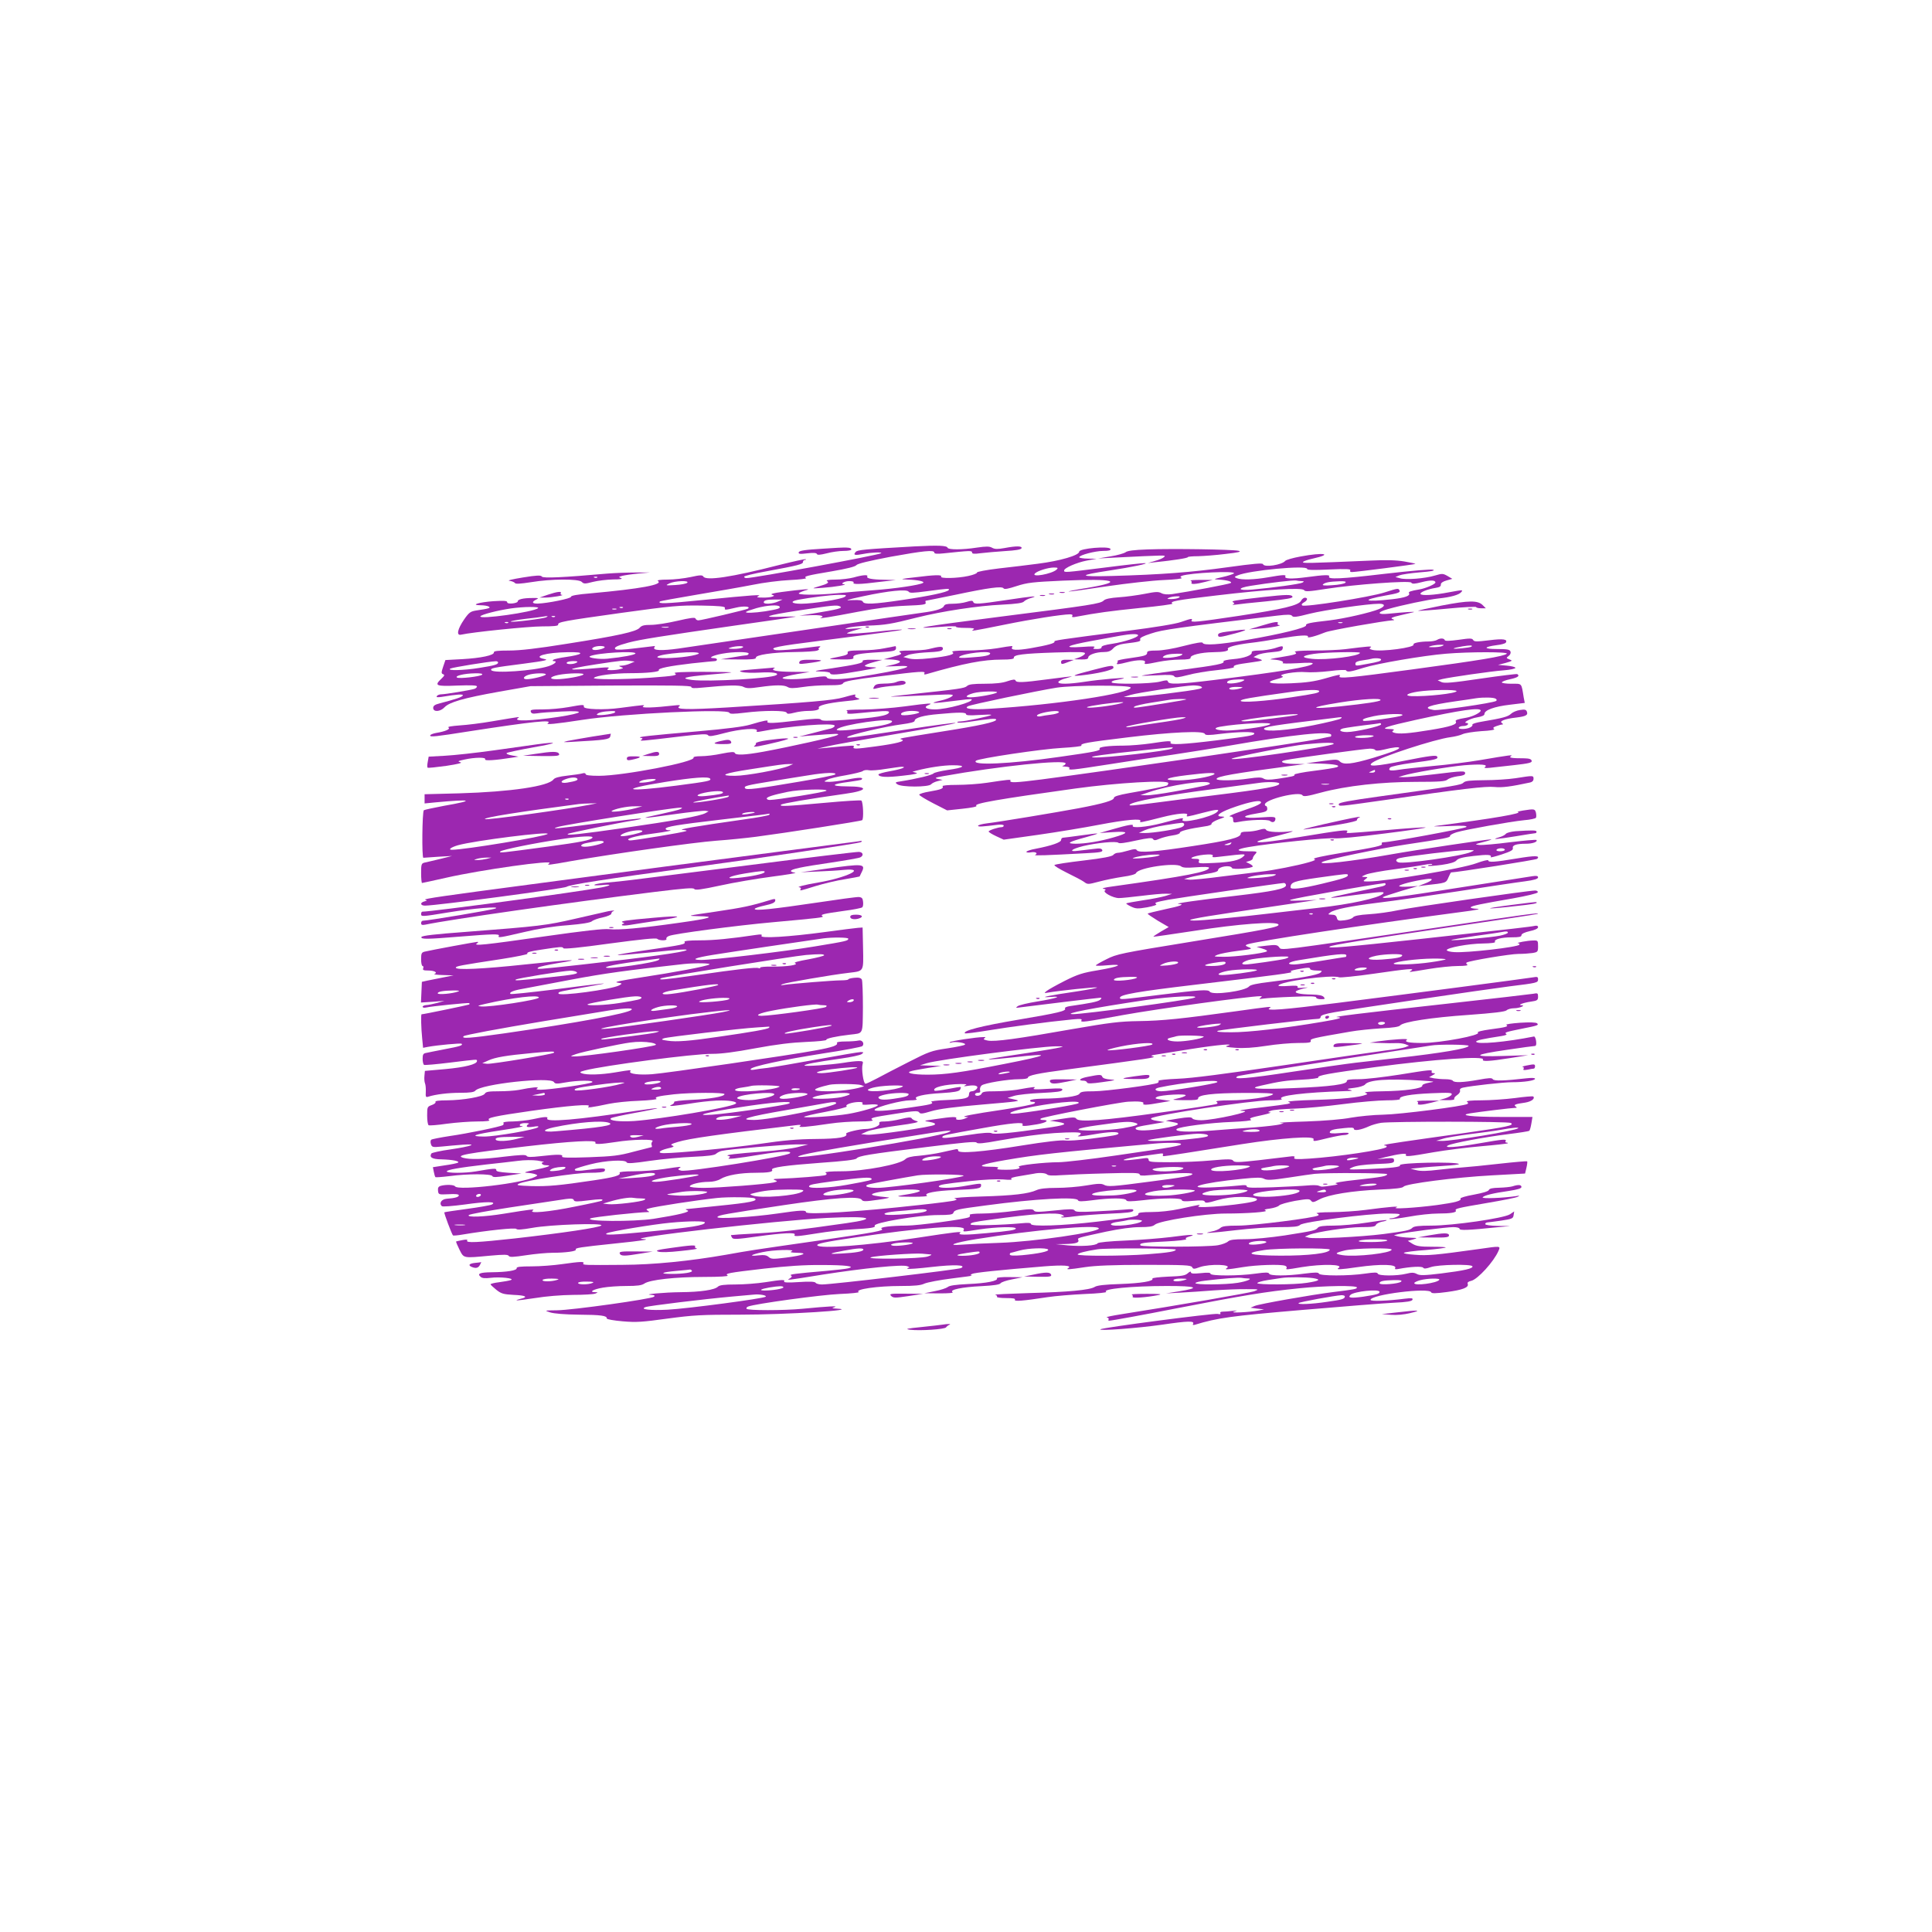
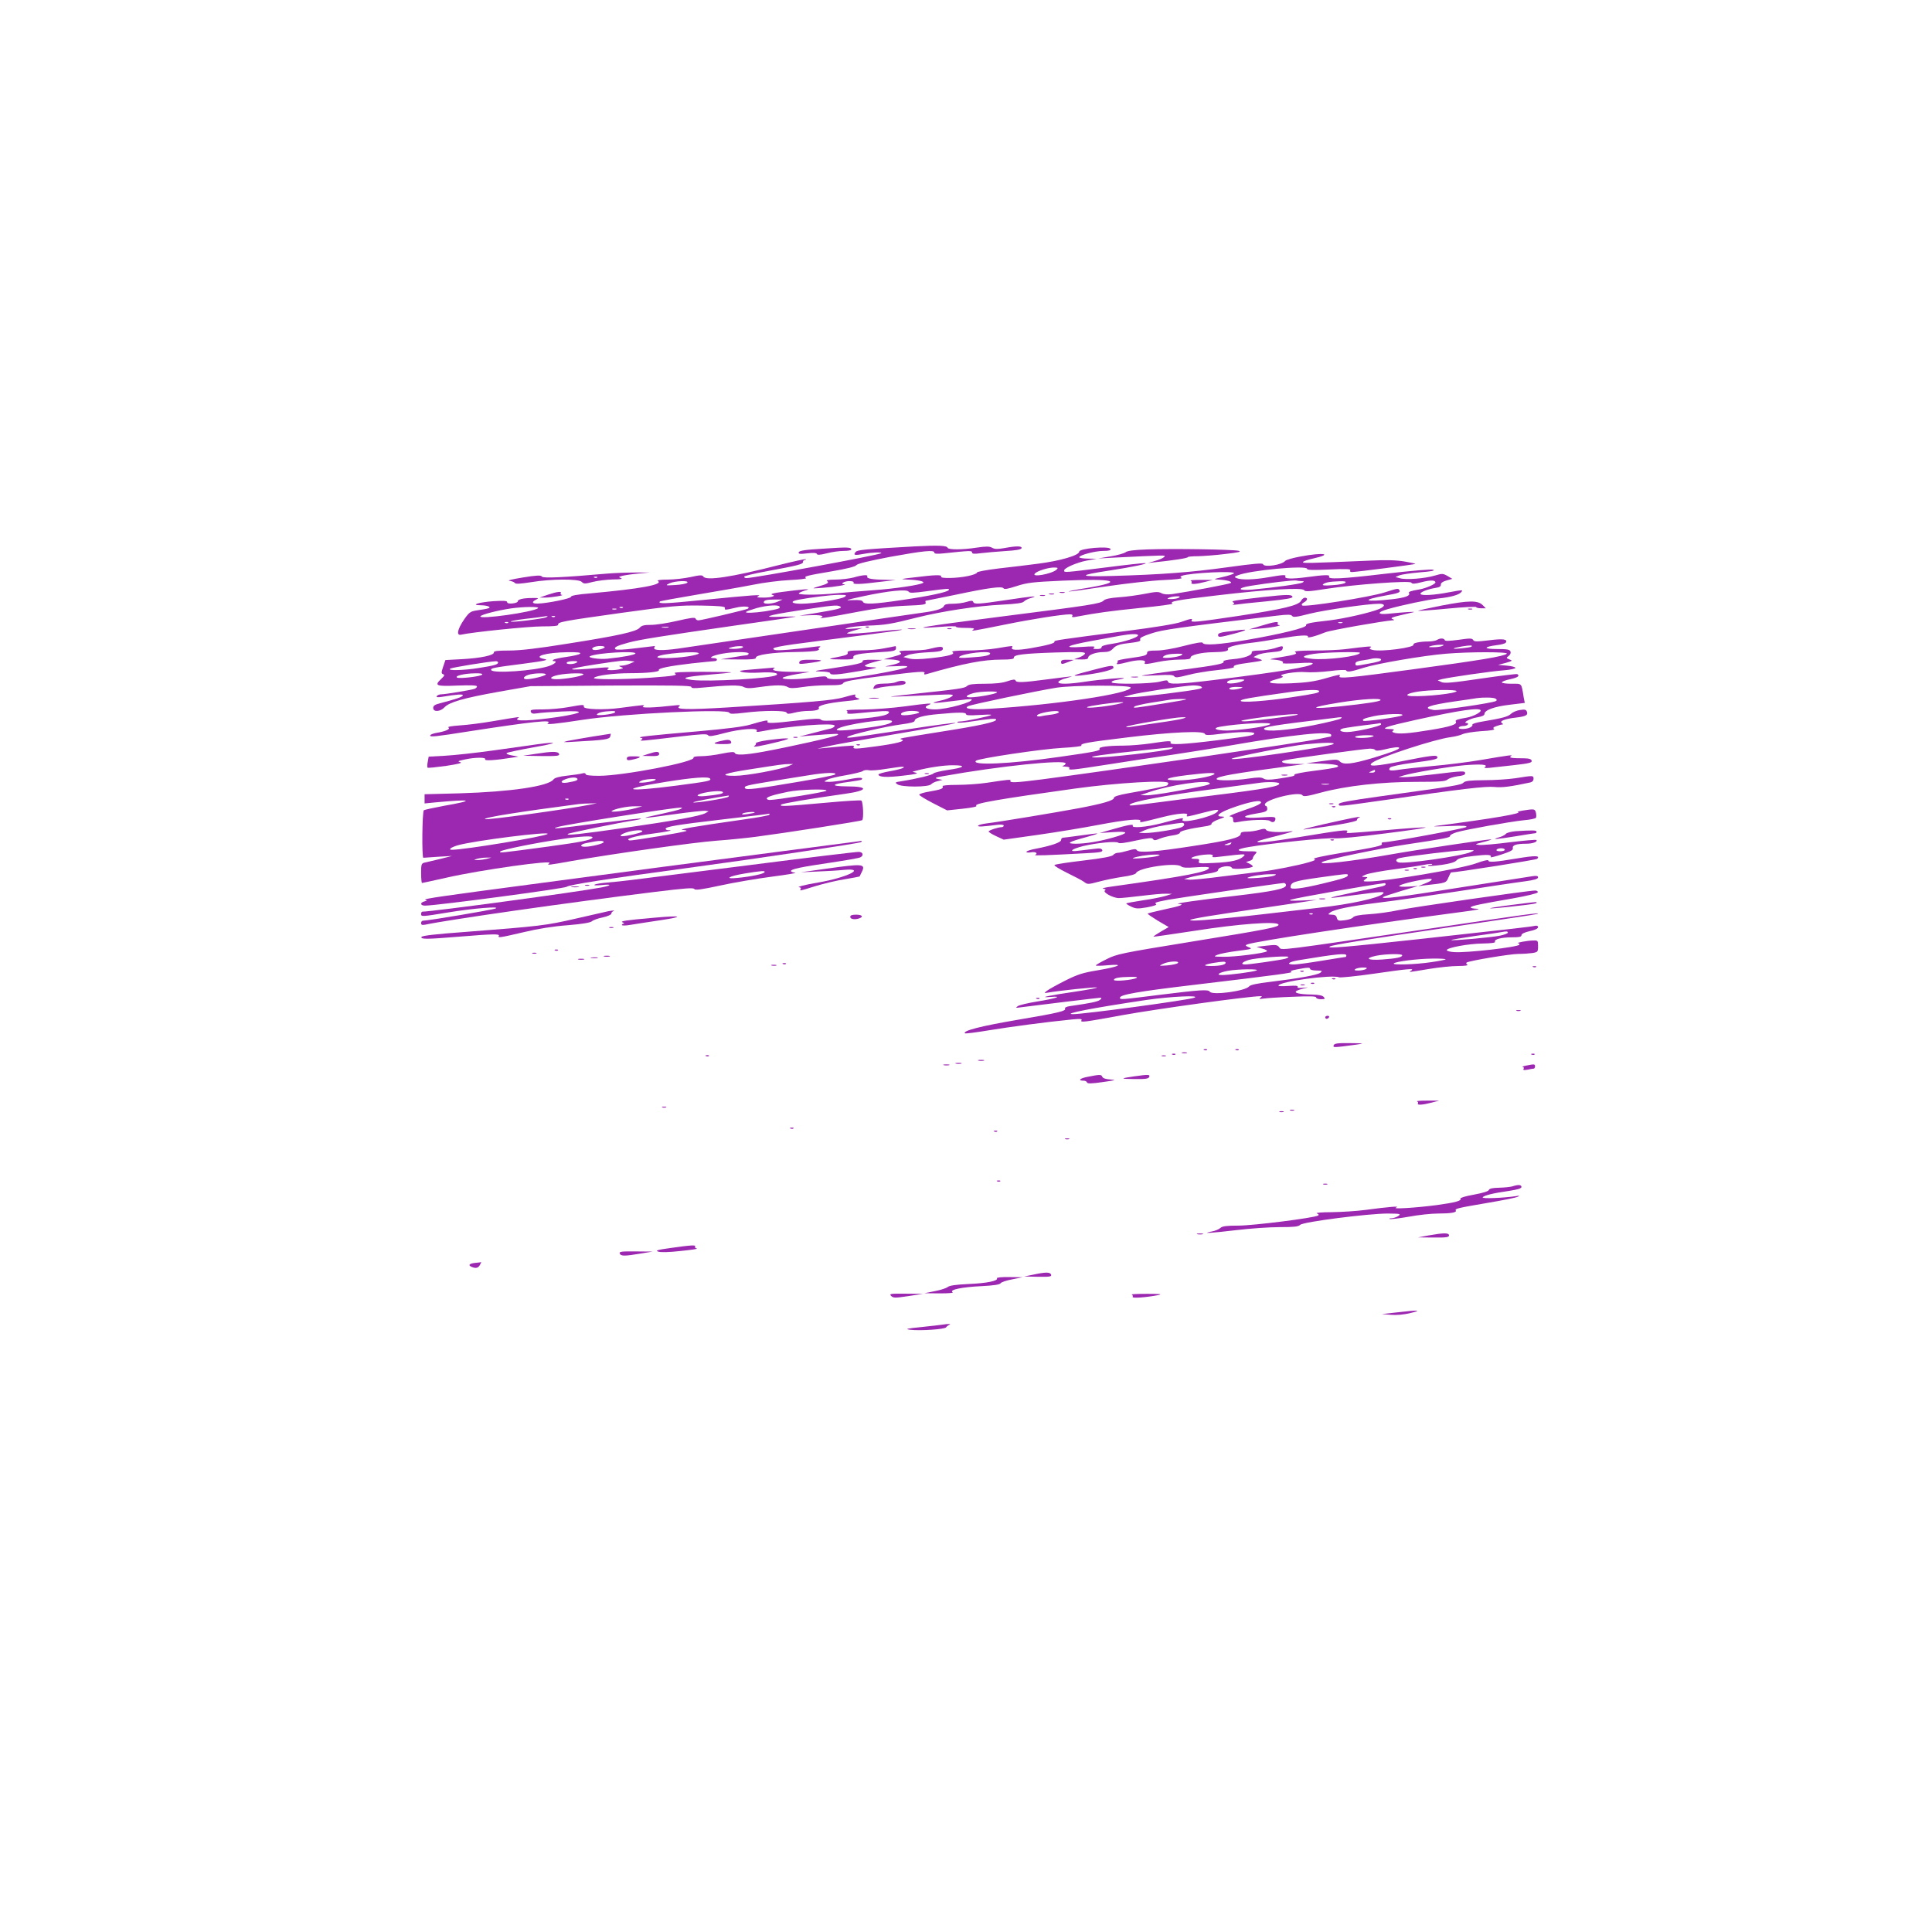
<svg xmlns="http://www.w3.org/2000/svg" version="1.0" width="1280pt" height="1280pt" viewBox="0 0 1280 1280" preserveAspectRatio="xMidYMid meet">
  <g transform="translate(0,1280) scale(0.1,-0.1)" fill="#9c27b0" stroke="none">
    <path d="M6060 9180 c-336 -19 -380 -23 -391 -37 -18 -21 -7 -24 51 -13 57 11 127 13 118 5 -12 -12 -840 -165 -893 -165 -8 0 -15 4 -15 9 0 5 64 21 143 35 221 41 247 48 247 63 0 7 5 13 12 13 6 0 9 2 6 5 -2 3 -83 -15 -179 -39 -312 -80 -481 -105 -499 -76 -7 11 -21 11 -84 -3 -42 -9 -111 -17 -154 -17 -47 0 -72 -4 -63 -9 38 -24 -115 -52 -446 -82 -87 -7 -131 -15 -130 -23 2 -11 -155 -43 -220 -45 -38 -1 -43 11 -10 27 19 9 15 11 -28 10 -59 0 -96 -9 -95 -23 0 -5 -15 -11 -35 -13 -22 -2 -35 1 -35 9 0 9 -23 10 -91 6 -97 -7 -157 -26 -84 -27 22 0 46 -4 54 -9 14 -9 2 -13 -86 -26 -36 -6 -46 -13 -78 -59 -44 -64 -53 -108 -21 -101 75 17 448 55 538 55 76 0 107 3 106 11 -4 18 29 24 422 79 334 46 379 50 525 48 122 -2 159 -6 158 -15 -4 -16 -2 -16 72 1 52 13 103 8 79 -7 -12 -7 -307 -77 -327 -77 -8 0 -17 5 -19 12 -3 9 -34 5 -120 -15 -64 -15 -142 -27 -175 -27 -45 0 -62 -4 -75 -19 -22 -26 -144 -53 -481 -106 -199 -32 -312 -45 -385 -45 -74 0 -101 -3 -100 -12 4 -19 -85 -38 -209 -45 l-112 -6 -15 -44 c-13 -39 -13 -45 0 -50 11 -4 9 -10 -11 -29 -50 -47 -38 -52 105 -46 89 3 130 2 130 -6 0 -6 -8 -13 -17 -16 -29 -9 -194 -36 -219 -36 -12 0 -26 -5 -30 -12 -5 -8 4 -9 32 -5 101 17 147 20 140 9 -6 -11 -47 -24 -153 -52 -32 -8 -43 -16 -43 -30 0 -29 47 -26 75 4 32 34 125 61 360 103 l210 37 533 4 c409 2 532 0 532 -9 0 -9 18 -10 68 -5 175 17 253 19 278 5 20 -10 40 -11 107 -1 105 15 162 15 186 0 15 -9 37 -9 98 0 43 7 119 12 170 12 72 0 94 3 100 15 7 11 69 23 248 45 265 33 300 35 289 19 -4 -7 0 -9 12 -6 253 73 379 97 501 97 58 0 82 4 80 12 -4 20 62 28 272 35 167 5 203 4 199 -7 -2 -8 -20 -19 -39 -26 l-34 -12 48 -1 c34 -1 47 3 47 13 0 18 52 36 103 36 29 0 46 6 62 24 15 17 38 26 71 31 104 13 113 15 108 29 -4 10 17 21 73 39 74 25 167 38 832 118 75 9 95 8 102 -2 6 -10 31 -7 116 15 101 25 385 66 460 66 42 0 42 -17 0 -35 -58 -24 -229 -63 -327 -75 -134 -15 -160 -21 -157 -33 3 -16 -169 -58 -389 -96 -186 -32 -290 -39 -296 -20 -2 7 -45 0 -123 -20 -72 -19 -145 -31 -182 -31 -48 0 -63 -3 -63 -14 0 -18 -13 -22 -118 -37 -46 -6 -80 -14 -78 -17 3 -3 1 -11 -4 -17 -7 -9 15 -6 66 7 73 19 131 18 119 -2 -8 -13 7 -12 90 5 38 8 103 15 142 15 51 0 72 4 71 12 -4 18 69 36 149 37 75 1 106 8 98 21 -8 12 50 28 145 40 47 5 137 19 200 30 124 21 195 26 185 11 -6 -11 50 3 116 30 36 14 387 76 452 80 7 0 3 4 -8 8 -15 6 -2 12 50 24 39 9 79 18 90 21 21 6 -67 0 -165 -10 -76 -8 -80 9 -7 30 94 27 271 64 337 71 80 8 137 24 151 42 14 16 11 16 -81 -1 -98 -19 -184 -24 -189 -11 -4 11 45 31 100 40 26 4 36 10 35 22 -1 10 12 20 37 27 l39 11 -32 19 c-30 17 -35 17 -83 3 -66 -20 -193 -30 -232 -18 l-30 8 26 11 c15 6 76 15 135 20 75 6 103 11 90 17 -13 5 -134 -5 -325 -27 -286 -34 -379 -38 -365 -17 7 12 -32 11 -150 -5 -99 -13 -150 -11 -140 5 7 13 -18 11 -116 -6 -92 -16 -173 -18 -205 -6 -19 8 -19 9 5 19 75 33 460 69 460 43 0 -8 41 -9 147 -4 110 5 144 3 139 -5 -4 -8 0 -12 11 -12 27 0 416 50 420 54 2 2 -31 9 -72 16 -53 9 -121 11 -223 6 -421 -18 -455 -19 -449 -9 3 5 32 15 64 22 140 31 74 43 -81 14 -50 -9 -95 -22 -101 -29 -22 -27 -140 -45 -147 -22 -3 9 -61 4 -234 -20 -236 -33 -439 -49 -769 -58 -223 -6 -227 4 -15 36 152 23 270 48 234 49 -12 1 -130 -12 -262 -29 -271 -34 -272 -34 -272 -20 0 17 83 53 150 66 l65 12 -57 1 c-32 0 -58 5 -58 9 0 14 105 42 159 42 38 0 51 4 48 13 -7 21 -207 4 -207 -18 0 -24 -125 -61 -275 -80 -60 -8 -176 -22 -257 -31 -84 -10 -146 -22 -145 -27 1 -6 -25 -16 -58 -23 -73 -16 -189 -18 -180 -4 8 13 -41 12 -175 -5 -98 -11 -101 -12 -45 -15 68 -2 115 -13 100 -22 -22 -14 -186 -38 -325 -48 -80 -6 -188 -15 -240 -20 -140 -14 -280 -13 -255 2 10 6 33 15 50 19 36 10 -38 4 -165 -13 -54 -7 -78 -13 -66 -18 18 -6 18 -7 2 -13 -10 -4 -39 -7 -64 -6 -37 0 -43 2 -27 10 25 11 -26 8 -378 -27 -239 -24 -292 -26 -275 -9 3 3 113 23 244 45 131 22 298 51 369 65 72 15 183 29 248 32 65 3 113 9 107 13 -18 11 5 17 172 45 99 17 155 31 162 41 8 10 84 28 225 55 221 40 291 47 291 28 0 -8 18 -10 63 -5 172 18 187 19 187 6 0 -10 14 -11 58 -5 31 4 104 10 161 14 70 4 106 10 109 19 5 15 -34 16 -113 1 -45 -8 -64 -8 -82 2 -18 10 -39 10 -101 1 -96 -15 -189 -15 -194 -1 -5 15 -63 17 -218 9z m940 -154 c-32 -29 -172 -54 -143 -25 17 17 85 38 123 39 29 0 32 -2 20 -14z m1175 -25 c-6 -5 -39 -16 -75 -24 -62 -14 -63 -15 -25 -17 55 -3 93 -14 78 -23 -12 -7 -276 -57 -386 -73 -33 -4 -57 -2 -72 6 -20 11 -39 10 -109 -4 -47 -9 -124 -20 -172 -23 -57 -4 -91 -11 -101 -21 -21 -22 -82 -31 -688 -108 -519 -66 -622 -84 -393 -67 58 5 104 5 102 1 -3 -5 25 -8 63 -8 48 0 63 -3 53 -10 -22 -14 -16 -13 203 31 186 38 381 68 435 69 15 0 21 -4 16 -11 -5 -9 4 -10 32 -4 133 25 213 36 416 57 125 12 222 25 216 29 -23 14 24 23 291 54 336 40 569 54 581 35 7 -11 34 -9 142 8 191 30 558 57 568 42 6 -10 22 -9 69 3 58 15 91 14 91 -2 0 -11 -64 -39 -106 -46 -59 -10 -75 -16 -69 -25 10 -17 -25 -30 -111 -40 -188 -21 -214 -6 -42 25 75 13 96 20 91 31 -7 18 -9 18 -100 -11 -96 -31 -532 -100 -546 -86 -6 6 -1 13 12 20 24 13 28 31 6 31 -8 0 -19 -9 -25 -20 -16 -31 -118 -55 -411 -100 -280 -42 -324 -46 -314 -30 9 15 -5 12 -71 -11 -37 -13 -171 -35 -359 -59 -456 -59 -484 -63 -479 -71 6 -10 -45 -24 -160 -44 -88 -15 -132 -13 -121 6 8 12 6 12 -100 -6 -49 -8 -139 -15 -200 -15 -72 0 -105 -4 -95 -10 23 -14 -25 -28 -147 -41 -73 -8 -119 -8 -143 -1 l-35 9 30 13 c17 7 66 14 110 17 103 5 122 9 122 27 0 15 -22 14 -97 -5 -19 -5 -73 -9 -120 -9 -56 0 -80 -3 -70 -10 20 -12 14 -16 -50 -33 l-55 -15 45 -1 c25 -1 51 -5 59 -10 14 -9 -14 -20 -89 -35 -14 -2 12 -2 58 0 175 10 63 -23 -238 -71 -116 -18 -207 -20 -212 -3 -3 9 -22 9 -84 0 -97 -15 -222 -16 -208 -2 5 5 48 16 94 24 l85 14 -117 1 c-106 1 -148 10 -116 25 7 3 -5 4 -27 1 -22 -2 -80 -7 -130 -11 -75 -6 -85 -9 -60 -16 17 -5 71 -7 120 -4 82 5 131 -3 108 -17 -36 -22 -446 -45 -558 -32 -84 11 -51 21 110 35 77 6 145 13 150 15 6 2 -80 4 -190 4 -127 0 -195 -3 -185 -9 23 -14 2 -18 -162 -30 -186 -13 -385 -13 -373 -1 16 16 133 31 241 31 113 0 196 9 189 20 -8 12 72 28 219 45 76 8 144 15 152 15 8 0 14 5 14 10 0 6 -10 10 -22 10 -40 0 -5 18 56 29 75 14 176 14 176 1 0 -5 -6 -10 -12 -11 -7 0 -49 -6 -93 -14 l-80 -13 118 -1 c88 -1 116 2 115 11 -4 19 108 36 257 38 72 1 139 5 150 10 11 5 16 9 10 9 -5 1 -3 6 5 12 11 8 5 9 -25 5 -149 -20 -255 -28 -271 -22 -37 14 9 24 301 61 524 67 560 72 535 74 -14 0 -61 -3 -105 -8 -129 -16 -261 -24 -253 -16 3 3 28 13 55 20 l48 14 -65 -4 c-54 -4 -60 -3 -35 5 17 6 77 13 135 15 116 4 152 10 326 54 164 41 403 78 563 85 97 5 137 11 145 21 6 7 27 18 46 23 59 17 13 13 -160 -13 -187 -28 -217 -30 -222 -13 -4 10 -13 10 -45 0 -22 -7 -64 -12 -92 -12 -36 0 -53 -4 -57 -15 -6 -16 -47 -30 -114 -40 -25 -3 -380 -55 -790 -116 -410 -60 -795 -117 -856 -126 -108 -15 -171 -13 -159 7 3 6 5 10 3 10 -2 0 -59 -7 -127 -15 -78 -10 -128 -12 -134 -6 -12 12 11 23 88 44 76 20 214 42 700 112 215 30 397 57 405 59 8 2 -32 2 -90 0 -141 -6 -106 8 102 40 239 37 264 39 284 28 20 -11 -12 -19 -181 -47 l-90 -14 73 3 c67 3 100 -5 70 -17 -24 -9 66 5 247 40 126 24 221 36 317 40 110 4 135 8 131 19 -3 8 -2 14 1 14 3 0 90 18 194 39 222 47 311 59 321 43 5 -8 31 -3 86 15 71 23 107 27 305 36 346 15 418 -5 164 -48 -77 -12 -132 -23 -123 -24 8 -1 123 15 255 35 131 19 299 38 372 41 74 3 128 9 121 14 -11 6 -10 9 1 14 54 20 364 35 345 16z m448 -51 c18 -1 19 -2 6 -10 -16 -9 -196 -34 -331 -46 -99 -9 -106 10 -10 25 116 19 286 39 300 35 8 -2 23 -4 35 -4z m-4070 -11 c-6 -6 -42 -13 -80 -15 -65 -4 -67 -3 -38 11 36 17 135 21 118 4z m4360 0 c-6 -6 -45 -14 -85 -16 -50 -4 -70 -2 -63 5 12 13 45 19 110 21 36 1 46 -2 38 -10z m-2627 -48 c-9 -14 -125 -39 -308 -66 -189 -28 -253 -31 -261 -12 -4 10 -23 13 -68 11 -57 -3 -49 0 71 26 167 36 289 48 300 30 6 -10 30 -9 121 3 142 19 151 19 145 8z m-689 -45 c-21 -16 -210 -46 -289 -46 -65 0 -77 15 -22 26 91 17 214 32 269 33 52 0 58 -1 42 -13z m2213 -6 c-8 -5 -31 -9 -50 -9 -29 0 -31 2 -15 9 11 5 34 9 50 9 23 1 26 -2 15 -9z m-2655 -25 c-34 -16 -95 -20 -95 -6 0 14 20 19 75 19 l50 0 -30 -13z m10 -34 c7 -12 -11 -17 -95 -31 -73 -11 -137 -13 -127 -4 3 4 35 15 69 25 69 19 144 24 153 10z m-1600 -10 c-28 -26 -397 -78 -382 -54 8 12 114 39 202 52 84 12 191 13 180 2z m562 3 c-3 -3 -12 -4 -19 -1 -8 3 -5 6 6 6 11 1 17 -2 13 -5z m-44 -11 c-7 -2 -19 -2 -25 0 -7 3 -2 5 12 5 14 0 19 -2 13 -5z m-463 -52 c-19 -10 -228 -36 -236 -29 -3 3 41 11 98 18 57 6 110 13 118 15 29 5 35 4 20 -4z m57 3 c-3 -3 -12 -4 -19 -1 -8 3 -5 6 6 6 11 1 17 -2 13 -5z m-310 -40 c-3 -3 -12 -4 -19 -1 -8 3 -5 6 6 6 11 1 17 -2 13 -5z m5526 -1 c-7 -2 -19 -2 -25 0 -7 3 -2 5 12 5 14 0 19 -2 13 -5z m-4465 -30 c-10 -2 -28 -2 -40 0 -13 2 -5 4 17 4 22 1 32 -1 23 -4z m3112 -52 c0 -14 -91 -44 -170 -56 -48 -7 -74 -15 -72 -23 1 -7 -10 -12 -30 -12 -26 0 -30 3 -18 11 10 7 -14 8 -80 3 -136 -9 -106 9 65 40 77 14 163 30 190 35 67 12 115 13 115 2z m-3534 -80 c-7 -11 -65 -23 -78 -15 -16 10 13 24 50 24 18 0 31 -4 28 -9z m914 -1 c-8 -5 -35 -9 -60 -9 -37 1 -41 2 -20 9 38 12 99 12 80 0z m-1077 -41 c-6 -6 -46 -15 -89 -21 -44 -6 -83 -15 -88 -19 -6 -6 -5 -9 2 -9 29 0 8 -20 -35 -34 -94 -30 -364 -49 -378 -26 -8 13 12 17 215 43 145 19 168 25 136 31 -83 16 11 43 154 45 67 1 91 -2 83 -10z m367 2 c0 -9 -84 -25 -185 -35 -56 -6 -139 7 -115 17 50 22 300 36 300 18z m420 0 c0 -5 -34 -14 -75 -20 -94 -14 -213 -15 -199 -2 20 21 274 41 274 22z m1930 0 c0 -13 -36 -21 -130 -27 -59 -5 -82 -3 -75 4 22 23 205 44 205 23z m1267 -12 c-25 -15 -135 -25 -122 -11 13 14 41 20 95 21 36 0 41 -2 27 -10z m-3652 -55 c-16 -7 -41 -14 -55 -14 -22 -1 -23 -2 -6 -9 18 -7 18 -8 -5 -14 -13 -4 -40 -7 -59 -7 -28 0 -32 3 -20 11 11 8 -3 9 -50 5 -241 -22 -255 -12 -29 23 164 25 186 27 224 22 l30 -4 -30 -13z m-875 7 c0 -13 -23 -20 -124 -36 -103 -17 -224 -20 -191 -4 18 8 251 46 298 48 9 1 17 -3 17 -8z m520 -1 c-20 -13 -73 -13 -65 0 3 6 23 10 43 10 28 0 33 -3 22 -10z m-626 -80 c-12 -12 -150 -28 -166 -19 -18 11 48 27 117 28 37 1 56 -2 49 -9z m422 1 c-6 -10 -93 -31 -126 -31 -29 0 -24 17 8 28 35 13 125 15 118 3z m249 0 c-12 -12 -124 -31 -177 -31 -53 0 -47 16 10 28 63 13 179 15 167 3z" />
    <path d="M7888 8953 c6 -2 10 -9 6 -14 -7 -12 30 -10 91 6 l50 13 -80 0 c-44 0 -74 -2 -67 -5z" />
    <path d="M7023 8873 c9 -2 23 -2 30 0 6 3 -1 5 -18 5 -16 0 -22 -2 -12 -5z" />
    <path d="M6953 8863 c9 -2 23 -2 30 0 6 3 -1 5 -18 5 -16 0 -22 -2 -12 -5z" />
    <path d="M6893 8853 c9 -2 23 -2 30 0 6 3 -1 5 -18 5 -16 0 -22 -2 -12 -5z" />
    <path d="M8365 8844 c-192 -22 -209 -25 -196 -34 11 -6 11 -9 0 -14 -8 -3 0 -4 16 -2 17 3 109 13 206 22 136 14 176 21 172 31 -6 15 -36 15 -198 -3z" />
    <path d="M5738 8643 c7 -3 16 -2 19 1 4 3 -2 6 -13 5 -11 0 -14 -3 -6 -6z" />
    <path d="M6018 8633 c12 -2 32 -2 45 0 12 2 2 4 -23 4 -25 0 -35 -2 -22 -4z" />
    <path d="M6278 8633 c6 -2 18 -2 25 0 6 3 1 5 -13 5 -14 0 -19 -2 -12 -5z" />
    <path d="M5860 8505 c-36 -8 -106 -14 -157 -14 -75 -1 -91 -4 -87 -15 4 -11 -9 -17 -53 -26 -86 -17 -86 -18 9 -19 70 -1 86 2 82 13 -7 18 36 27 170 35 94 5 110 9 112 24 1 9 -1 17 -4 16 -4 -1 -36 -7 -72 -14z" />
    <path d="M5296 8414 c-5 -13 1 -15 48 -9 112 14 126 23 40 24 -66 1 -83 -2 -88 -15z" />
    <path d="M5715 8420 c7 -12 -40 -23 -205 -48 -120 -17 -128 -20 -72 -21 34 0 62 -5 62 -11 0 -15 50 -11 200 15 109 19 125 23 83 24 -29 1 -53 5 -53 10 0 5 26 16 58 24 l57 15 -68 1 c-41 1 -66 -3 -62 -9z" />
    <path d="M5456 9165 c-121 -7 -161 -13 -164 -24 -4 -11 6 -13 56 -7 41 5 61 3 64 -4 2 -8 21 -7 65 4 33 9 84 16 112 16 28 0 51 4 51 9 0 16 -23 17 -184 6z" />
    <path d="M7604 9160 c-90 -3 -136 -9 -147 -19 -10 -7 -54 -20 -99 -27 l-83 -14 95 5 c362 18 355 18 343 5 -6 -7 -33 -19 -60 -26 l-48 -14 55 6 c109 11 210 26 210 33 0 3 30 6 68 6 37 1 119 7 182 15 88 10 108 15 85 21 -40 9 -435 15 -601 9z" />
    <path d="M4025 9000 c-294 -26 -428 -32 -435 -20 -6 10 -34 9 -126 -6 -68 -11 -106 -20 -89 -22 16 -2 33 -9 37 -15 4 -7 36 -5 107 6 132 22 314 23 335 2 14 -14 21 -14 75 0 32 8 92 15 132 16 49 0 67 3 54 9 -18 7 -18 8 8 15 16 4 63 11 105 15 l77 7 -95 0 c-52 0 -135 -3 -185 -7z m-68 -26 c-3 -3 -12 -4 -19 -1 -8 3 -5 6 6 6 11 1 17 -2 13 -5z" />
    <path d="M5655 8974 c-27 -7 -81 -14 -120 -14 -43 0 -65 -4 -56 -9 17 -11 5 -19 -58 -37 -46 -14 -46 -14 34 -8 74 5 167 21 137 23 -29 2 2 21 34 21 21 0 33 -4 29 -10 -8 -13 41 -12 175 5 l105 12 -75 2 c-84 1 -122 9 -114 22 7 13 -32 10 -91 -7z" />
    <path d="M3630 8860 l-55 -19 40 0 c39 0 133 16 107 18 -7 0 -10 6 -7 11 9 14 -22 11 -85 -10z" />
    <path d="M9551 8788 c-90 -18 -160 -33 -155 -35 5 -1 93 5 197 15 103 10 187 14 187 10 0 -4 15 -8 32 -8 l32 0 -21 21 c-32 32 -90 32 -272 -3z" />
    <path d="M9728 8763 c6 -2 18 -2 25 0 6 3 1 5 -13 5 -14 0 -19 -2 -12 -5z" />
    <path d="M8355 8654 l-80 -24 77 6 c70 5 152 21 120 23 -7 1 -10 6 -7 11 9 15 -22 11 -110 -16z" />
    <path d="M8200 8624 c-8 -1 -41 -6 -72 -9 -41 -5 -58 -11 -58 -21 0 -19 9 -18 115 10 50 13 77 24 60 24 -16 0 -37 -2 -45 -4z" />
    <path d="M9520 8560 c-8 -5 -34 -10 -56 -10 -54 0 -105 -10 -99 -20 12 -20 -214 -50 -271 -36 -22 6 -25 9 -13 17 14 10 -18 7 -169 -12 -40 -5 -135 -9 -210 -9 -89 0 -132 -4 -122 -10 20 -12 3 -18 -102 -35 -46 -7 -71 -13 -57 -14 53 -2 91 -13 77 -23 -7 -5 33 -5 96 -2 76 5 107 4 103 -3 -13 -21 -216 -54 -652 -108 -236 -29 -302 -31 -307 -11 -2 11 -11 11 -53 0 -58 -15 -311 -19 -320 -5 -3 6 11 13 32 16 21 4 43 8 48 11 20 8 -162 -8 -252 -22 -117 -18 -186 -18 -181 -2 3 7 24 18 49 24 24 7 42 12 39 13 -3 0 -72 -8 -155 -19 -174 -23 -212 -24 -217 -8 -3 8 -18 7 -53 -5 -33 -12 -82 -17 -151 -17 -77 0 -106 -4 -117 -15 -16 -15 -50 -20 -377 -55 -187 -21 -195 -20 165 -4 118 5 128 4 111 -10 -10 -8 -43 -21 -72 -27 -88 -20 -54 -21 76 -4 67 9 124 15 127 12 17 -17 -164 -67 -243 -67 -58 0 -79 15 -42 29 36 15 5 13 -158 -9 -82 -11 -205 -20 -274 -21 -69 0 -119 -3 -112 -6 6 -2 9 -10 5 -15 -4 -8 15 -9 63 -4 172 17 214 19 214 8 0 -23 -89 -38 -300 -52 -109 -7 -146 -7 -151 2 -6 9 -42 8 -151 -5 -166 -20 -212 -21 -203 -7 8 12 -18 8 -115 -21 -43 -13 -159 -28 -345 -44 -331 -29 -407 -37 -381 -43 15 -3 16 -6 5 -13 -15 -10 -8 -10 260 22 138 16 175 18 182 8 6 -10 29 -7 108 14 104 28 228 37 215 15 -5 -8 2 -9 27 -4 181 36 489 60 489 38 0 -7 -12 -15 -27 -19 -16 -3 -68 -17 -118 -30 l-90 -23 65 6 c192 15 205 15 188 4 -19 -12 -315 -78 -489 -110 -127 -23 -186 -25 -191 -8 -3 8 -26 7 -86 -5 -45 -10 -107 -17 -138 -17 -31 0 -53 -4 -49 -9 17 -28 -467 -121 -627 -121 -58 0 -88 4 -88 11 0 7 -9 9 -22 5 -13 -4 -58 -10 -101 -15 -53 -6 -82 -14 -90 -25 -33 -45 -282 -82 -623 -92 l-231 -6 0 -31 0 -30 71 7 c247 23 269 14 56 -23 -69 -13 -128 -26 -132 -29 -11 -12 -14 -317 -3 -315 6 0 51 4 100 7 l90 5 -80 -20 c-44 -10 -90 -22 -102 -24 -21 -5 -23 -11 -23 -70 0 -36 3 -65 6 -65 3 0 76 16 161 35 228 52 719 121 683 96 -21 -15 -12 -14 150 15 282 49 807 123 955 134 83 6 200 18 262 26 192 25 694 103 705 110 11 7 7 118 -5 130 -4 4 -114 -3 -244 -15 -266 -24 -301 -25 -288 -12 9 8 184 38 425 72 152 21 159 49 12 49 -114 1 -107 15 14 30 43 6 80 12 82 15 16 15 -17 16 -90 1 -46 -9 -101 -16 -123 -16 -39 1 -40 1 -15 14 14 8 70 21 125 30 55 10 105 22 112 28 7 6 25 8 40 5 16 -3 66 1 113 9 47 7 94 14 105 14 38 -1 -7 -17 -82 -30 -40 -7 -73 -17 -73 -21 0 -18 56 -21 163 -8 76 8 104 15 87 19 l-25 7 25 7 c85 22 181 36 243 36 94 0 77 -16 -33 -31 -47 -7 -89 -17 -95 -23 -9 -11 -112 -36 -214 -52 -41 -6 -43 -8 -26 -20 26 -20 208 -20 224 0 6 7 26 17 44 21 l32 8 -30 6 c-26 6 -22 9 35 19 366 66 810 112 810 84 0 -6 -8 -13 -17 -15 -10 -3 -3 -5 15 -6 19 -1 31 -5 27 -11 -9 -15 10 -13 255 25 124 20 317 49 430 65 113 17 282 44 375 60 418 73 675 100 675 70 0 -5 -2 -10 -4 -10 -3 0 -38 -7 -78 -16 -105 -22 -1434 -216 -1838 -268 -173 -22 -216 -24 -205 -7 4 8 -18 6 -156 -15 -53 -8 -142 -14 -198 -14 -61 0 -100 -4 -96 -9 8 -15 -10 -22 -86 -35 -38 -6 -69 -16 -69 -21 1 -6 43 -31 93 -57 l92 -47 103 11 c57 6 98 14 91 19 -24 15 145 44 656 115 275 38 615 58 615 36 0 -6 -3 -13 -8 -16 -9 -5 -120 -28 -254 -51 -67 -12 -98 -22 -98 -31 0 -17 -71 -38 -235 -69 -150 -28 -523 -90 -607 -100 -32 -4 -58 -11 -58 -16 0 -8 29 -6 133 7 21 2 37 0 37 -6 0 -5 -6 -10 -12 -10 -24 0 -88 -21 -88 -29 0 -4 22 -18 50 -31 l50 -23 227 32 c126 18 308 48 406 67 179 34 284 43 272 24 -7 -12 -1 -11 145 26 98 25 176 32 165 14 -9 -14 -3 -13 104 15 91 24 116 25 95 6 -35 -35 -248 -82 -229 -51 9 15 4 14 -139 -24 -99 -26 -203 -35 -191 -16 7 12 -33 5 -140 -26 l-80 -23 89 6 c107 7 108 -5 4 -35 -89 -26 -186 -42 -253 -42 -65 1 -46 12 72 44 104 29 101 30 -37 11 -58 -8 -111 -15 -117 -15 -7 0 -13 -7 -13 -15 0 -16 -64 -38 -167 -58 -35 -6 -63 -16 -63 -21 0 -4 13 -6 30 -3 30 6 50 -6 28 -17 -12 -6 76 -3 334 11 96 5 115 8 111 21 -5 11 -17 13 -54 8 -27 -3 -72 -9 -101 -12 -73 -10 -54 10 30 31 90 21 219 34 232 21 6 -6 48 0 115 15 84 18 108 20 114 10 7 -10 15 -10 43 2 19 8 58 18 86 22 30 4 50 12 49 18 -2 11 63 27 165 42 28 3 47 11 45 18 -1 6 21 19 48 29 41 14 45 17 22 18 -48 0 -25 23 54 53 97 36 183 57 199 47 18 -11 -14 -27 -130 -66 -52 -18 -85 -33 -72 -33 16 -1 22 -7 22 -22 0 -19 4 -21 33 -15 73 15 196 19 211 7 17 -15 36 -7 36 15 0 13 -15 14 -100 8 -120 -8 -138 8 -27 26 61 10 73 15 73 31 0 10 -4 19 -8 19 -4 0 -8 4 -8 10 0 34 231 90 249 61 7 -10 32 -7 123 18 168 45 403 71 632 71 156 0 192 3 206 15 10 9 40 18 67 22 33 3 50 10 50 19 0 18 -10 18 -207 -6 -91 -11 -181 -20 -200 -19 l-35 1 30 9 c63 20 305 60 406 69 112 9 161 5 137 -12 -8 -6 2 -8 32 -5 25 3 98 11 163 18 97 11 117 16 115 28 -3 12 -16 16 -48 17 -87 0 -106 4 -90 14 18 11 -5 8 -205 -26 -77 -13 -218 -31 -313 -39 -96 -9 -197 -20 -225 -25 -57 -9 -73 -5 -57 15 6 7 67 20 141 30 161 21 181 26 170 43 -6 10 -50 5 -216 -28 -192 -38 -251 -42 -213 -13 50 37 414 156 518 169 30 4 66 13 80 20 14 7 70 16 124 20 60 3 93 9 85 14 -10 7 -6 12 14 19 16 6 34 11 40 11 7 0 6 4 -3 10 -19 12 21 28 95 36 64 8 80 16 71 39 -5 14 -14 16 -46 11 -22 -3 -49 -15 -59 -25 -19 -19 -56 -29 -193 -52 -38 -6 -66 -15 -63 -20 3 -4 -3 -13 -14 -18 -25 -14 -84 -14 -76 -1 3 6 17 10 30 10 13 0 27 5 30 10 3 6 0 10 -7 10 -32 0 21 30 67 37 34 6 50 13 50 23 0 25 65 49 168 61 l99 12 -7 36 c-16 99 -10 91 -81 91 -35 0 -64 4 -64 9 0 5 25 15 55 21 51 11 66 22 47 34 -4 2 -113 -11 -242 -30 -190 -28 -240 -32 -260 -23 l-25 12 30 8 c51 12 325 52 408 58 42 3 77 11 77 16 0 6 -25 12 -57 15 l-58 5 50 13 c46 13 48 15 26 23 -23 9 -23 10 -6 23 11 8 16 20 12 30 -5 13 -22 16 -89 16 -92 0 -92 14 0 26 29 3 55 11 58 16 15 23 -16 28 -110 16 -83 -10 -99 -10 -106 2 -7 12 -22 12 -97 1 -61 -8 -89 -9 -91 -2 -5 14 -32 14 -52 1z m35 -40 c-11 -5 -38 -8 -60 -8 -34 0 -36 1 -15 8 14 4 41 8 60 8 28 1 31 -1 15 -8z m194 -4 c-7 -7 -124 -19 -118 -12 3 3 30 9 60 14 51 8 68 7 58 -2z m-739 -41 c0 -22 -222 -50 -317 -40 -76 8 -72 20 12 33 64 10 305 16 305 7z m973 -6 c-17 -17 -180 -44 -626 -104 -413 -56 -493 -63 -482 -45 9 14 1 13 -100 -16 -67 -19 -124 -27 -221 -31 -144 -6 -182 5 -93 28 37 10 46 15 32 20 -31 11 96 32 157 26 30 -3 102 0 160 7 58 8 107 9 108 5 6 -14 32 -10 117 17 88 28 397 81 545 93 154 13 416 13 403 0z m-833 -38 c0 -11 -16 -16 -94 -30 -76 -14 -76 -14 -76 3 0 10 16 17 48 21 26 4 52 8 57 10 22 7 65 4 65 -4z m-912 -141 c-26 -16 -108 -25 -108 -12 0 13 23 19 80 21 34 0 41 -2 28 -9z m-747 -45 c3 -39 -491 -114 -937 -141 -115 -7 -172 0 -141 17 19 11 457 102 587 123 110 17 489 18 491 1z m467 6 c10 -6 7 -10 -13 -15 -55 -14 -400 -56 -449 -55 l-51 1 45 14 c51 15 354 61 415 63 22 0 46 -3 53 -8z m262 -11 c-37 -12 -82 -12 -75 0 3 6 27 10 53 9 38 -1 42 -2 22 -9z m520 -19 c0 -11 -19 -16 -185 -41 -167 -25 -335 -37 -335 -23 0 10 61 21 320 57 115 17 200 19 200 7z m910 0 c0 -15 -203 -37 -299 -33 -51 3 -27 19 44 30 78 12 255 15 255 3z m-3045 -9 c-12 -11 -130 -32 -176 -32 -40 0 -29 14 21 28 43 12 168 15 155 4z m3304 -41 c8 -5 9 -11 3 -15 -23 -14 -377 -65 -413 -60 -83 14 -35 32 146 58 61 9 121 17 135 20 49 7 115 6 129 -3z m-2050 -5 c-2 -2 -65 -13 -139 -25 -206 -33 -216 -34 -205 -23 6 6 57 18 115 27 58 9 112 18 120 19 22 5 114 7 109 2z m1287 -5 c-6 -9 -98 -23 -268 -41 -208 -21 -211 -8 -6 25 148 24 283 32 274 16z m-1746 -27 c-84 -17 -207 -29 -198 -19 8 8 182 33 233 33 17 0 1 -6 -35 -14z m2410 -42 c0 -13 -53 -40 -95 -47 -60 -10 -76 -16 -70 -25 12 -19 -33 -34 -167 -56 -145 -24 -213 -29 -243 -18 -13 5 -14 8 -3 15 8 6 -1 9 -27 9 -69 1 -19 18 177 61 295 65 428 84 428 61z m-3720 -11 c0 -11 -108 -26 -118 -17 -12 13 23 26 71 26 26 0 47 -4 47 -9z m925 0 c-3 -6 -27 -13 -53 -16 -26 -3 -57 -8 -69 -11 -13 -2 -23 0 -23 5 0 11 68 28 118 30 18 1 31 -3 27 -8z m-615 -12 c0 -9 24 -10 86 -6 48 3 84 4 81 0 -8 -8 -175 -43 -206 -43 -13 0 -21 -3 -18 -6 4 -4 39 -2 79 4 139 21 178 24 178 14 0 -15 -112 -40 -349 -77 -311 -50 -298 -47 -276 -55 28 -10 -38 -27 -173 -45 -133 -18 -155 -19 -146 -3 7 11 0 11 -186 -7 l-55 -5 65 15 c36 9 238 45 450 81 521 88 536 101 30 24 -344 -52 -357 -53 -345 -42 15 14 256 70 358 83 60 8 87 15 87 24 0 19 58 36 158 44 136 13 182 12 182 0z m2195 -5 c-18 -7 -316 -44 -349 -43 -52 1 -13 10 131 29 126 16 242 24 218 14z m694 -4 c-19 -11 -250 -43 -257 -35 -10 9 5 16 69 30 74 16 213 20 188 5z m-1449 -20 c-14 -5 -90 -18 -170 -29 -80 -12 -161 -24 -180 -27 -19 -3 -32 -3 -28 1 9 10 322 63 368 63 32 0 33 0 10 -8z m1044 0 c-6 -6 -89 -26 -183 -45 -169 -34 -313 -45 -326 -26 -8 15 55 25 460 74 59 8 59 7 49 -3z m-2974 -19 c0 -15 -57 -29 -185 -46 -134 -17 -194 -19 -179 -6 34 31 364 78 364 52z m2500 -22 c-37 -16 -205 -38 -282 -39 -72 0 -100 15 -46 25 128 23 377 34 328 14z m740 2 c0 -12 -171 -51 -226 -51 -44 0 -60 14 -26 24 15 4 111 18 207 29 17 2 33 5 38 6 4 0 7 -3 7 -8z m-1168 -63 c4 -10 26 -10 104 0 116 14 224 16 224 3 0 -13 -27 -18 -250 -46 -217 -27 -315 -32 -305 -15 8 13 -12 13 -129 -5 -55 -8 -138 -15 -185 -15 -97 0 -163 -9 -156 -20 8 -13 -21 -20 -269 -55 -328 -47 -584 -58 -550 -25 16 15 436 78 571 85 73 4 131 11 128 15 -9 14 28 21 308 55 287 35 502 45 509 23z m1113 -18 c-29 -12 -134 -12 -115 0 8 5 42 9 75 9 43 0 54 -3 40 -9z m-260 -49 c-19 -18 -691 -116 -675 -98 10 11 403 88 490 96 123 12 196 13 185 2z m-1070 -30 c-17 -15 -453 -65 -520 -59 -46 4 64 20 335 48 208 22 196 22 185 11z m1505 4 c0 -10 -48 -28 -172 -66 -142 -42 -198 -48 -222 -23 -15 14 -26 14 -119 1 l-102 -14 90 -2 c98 -3 142 -12 111 -24 -10 -4 -78 -15 -151 -24 -74 -9 -132 -21 -129 -25 6 -9 -13 -13 -113 -28 -55 -8 -78 -7 -92 2 -15 9 -37 9 -98 0 -91 -14 -213 -16 -213 -3 0 17 116 37 480 85 l105 14 -72 1 c-74 1 -104 15 -56 25 53 12 528 76 559 76 18 0 34 -4 36 -10 2 -5 25 -4 58 4 58 15 100 19 100 11z m-4045 -120 c-54 -23 -280 -65 -356 -65 -114 0 -73 17 106 44 199 31 213 33 250 34 l30 0 -30 -13z m3885 -35 c0 -5 -10 -10 -22 -9 -22 0 -22 1 -3 9 11 5 21 9 23 9 1 1 2 -3 2 -9z m-3577 -21 c-5 -5 -113 -27 -239 -48 -282 -48 -350 -56 -358 -43 -9 14 7 19 181 47 87 14 196 32 243 39 107 18 188 20 173 5z m2512 2 c-19 -17 -159 -41 -238 -41 -114 0 -87 17 54 34 138 17 196 19 184 7z m-4220 -30 c6 -10 -9 -16 -67 -26 -44 -7 -51 9 -10 23 35 13 69 14 77 3z m880 0 c8 -14 -11 -18 -224 -46 -339 -44 -393 -27 -76 24 187 30 290 38 300 22z m-365 -10 c-22 -12 -116 -23 -105 -12 13 12 42 18 85 20 24 0 30 -2 20 -8z m3675 -20 c6 -10 -29 -18 -240 -56 -77 -14 -158 -25 -180 -24 l-40 1 55 19 c139 48 389 85 405 60z m460 -1 c11 -18 -91 -37 -440 -80 -137 -17 -297 -37 -355 -45 -186 -24 -205 -26 -194 -15 20 20 238 61 529 99 165 22 311 42 325 44 50 8 129 7 135 -3z m328 -7 c-13 -2 -33 -2 -45 0 -13 2 -3 4 22 4 25 0 35 -2 23 -4z m-3328 -42 c-9 -9 -330 -61 -375 -61 -11 0 -20 4 -20 10 0 10 42 24 140 44 75 16 269 21 255 7z m-685 -11 c0 -9 -29 -15 -117 -24 -66 -6 -69 8 -5 22 63 13 122 14 122 2z m35 -29 c-10 -10 -225 -44 -232 -37 -4 4 137 31 232 45 6 0 6 -2 0 -8z m-1058 -17 c-3 -3 -12 -4 -19 -1 -8 3 -5 6 6 6 11 1 17 -2 13 -5z m143 -35 c-155 -31 -688 -104 -697 -96 -10 11 239 50 622 100 17 2 50 4 75 4 l45 1 -45 -9z m298 -24 c-58 -16 -165 -29 -156 -19 14 14 103 33 153 32 l50 0 -47 -13z m301 -5 c-9 -5 -70 -20 -135 -34 -154 -32 -130 -32 96 0 100 14 192 24 204 22 l21 -3 -21 -12 c-33 -19 -203 -50 -537 -98 -292 -42 -388 -52 -375 -40 6 6 361 79 441 90 26 4 46 9 44 12 -3 2 -129 -12 -280 -31 -284 -37 -323 -41 -272 -25 56 17 740 125 810 128 17 0 18 -1 4 -9z m490 -24 c-2 -2 -24 -6 -49 -10 -31 -4 -40 -3 -30 4 13 9 89 15 79 6z m96 -15 c-6 -4 -77 -18 -160 -29 -343 -49 -458 -69 -406 -71 13 -1 22 -3 19 -6 -8 -8 -359 -66 -376 -63 -38 8 31 29 145 44 107 14 153 24 110 24 -10 0 -17 4 -17 9 0 14 78 27 360 60 247 29 305 36 325 40 6 0 6 -2 0 -8z m2750 -60 c3 -6 -3 -15 -14 -20 -25 -14 -195 -41 -246 -40 l-40 1 40 18 c22 10 83 25 135 33 122 19 118 19 125 8z m-3591 -51 c-9 -9 -100 -30 -132 -30 -25 0 -2 17 38 28 48 14 107 15 94 2z m-626 -15 c-17 -17 -550 -105 -634 -105 -28 0 -5 17 40 30 110 31 613 94 594 75z m297 -25 c-10 -16 -74 -29 -295 -59 -314 -42 -326 -44 -315 -32 12 12 236 57 400 81 138 21 219 24 210 10z m75 -29 c0 -10 -85 -31 -125 -31 -39 0 -29 18 13 25 20 4 44 8 52 10 32 6 60 5 60 -4z m-775 -111 c-16 -4 -43 -8 -60 -8 -29 0 -29 0 -5 8 14 4 41 8 60 8 l35 0 -30 -8z" />
    <path d="M5678 7863 c7 -3 16 -2 19 1 4 3 -2 6 -13 5 -11 0 -14 -3 -6 -6z" />
    <path d="M8493 7663 c9 -2 25 -2 35 0 9 3 1 5 -18 5 -19 0 -27 -2 -17 -5z" />
    <path d="M8440 8504 c-25 -7 -69 -14 -97 -14 -36 0 -52 -4 -50 -12 4 -19 -49 -39 -123 -45 -38 -3 -67 -10 -64 -14 10 -16 -40 -26 -286 -58 -135 -18 -249 -34 -255 -37 -5 -2 39 -1 99 2 83 5 110 3 116 -7 7 -10 24 -8 87 8 43 12 131 27 195 33 65 7 116 16 113 20 -7 12 15 18 112 31 85 12 86 13 53 24 l-35 12 25 13 c14 8 56 16 95 19 56 5 70 9 73 24 4 20 1 20 -58 1z" />
    <path d="M7030 8415 c0 -18 4 -18 50 0 l35 13 -42 1 c-32 1 -43 -3 -43 -14z" />
    <path d="M7240 8361 c-132 -34 -150 -43 -80 -36 107 11 217 36 217 51 0 19 -13 17 -137 -15z" />
    <path d="M7498 8313 c12 -2 30 -2 40 0 9 3 -1 5 -23 4 -22 0 -30 -2 -17 -4z" />
    <path d="M5935 8280 c-11 -5 -46 -9 -77 -9 -45 -1 -59 -5 -67 -20 -10 -18 -8 -18 27 -9 20 6 70 12 110 15 52 4 72 9 72 19 0 16 -34 18 -65 4z" />
    <path d="M5589 8180 c-68 -20 -220 -33 -769 -67 -266 -16 -352 -14 -319 8 10 8 -1 9 -36 5 -132 -15 -220 -18 -205 -6 16 12 20 12 -150 -10 -107 -15 -246 -10 -242 8 3 15 -4 15 -103 -3 -44 -8 -119 -15 -167 -15 -76 0 -87 -2 -81 -16 4 -12 14 -14 42 -10 20 4 92 9 161 12 162 8 152 -9 -21 -36 -175 -26 -299 -31 -269 -9 17 12 27 13 -170 -20 -69 -12 -165 -24 -214 -27 -54 -4 -84 -9 -75 -14 16 -10 -20 -26 -82 -36 -21 -4 -39 -11 -39 -17 0 -11 32 -8 260 28 421 65 556 79 520 54 -18 -12 47 -6 230 22 272 42 963 75 972 47 3 -9 26 -9 101 0 126 16 274 16 279 0 3 -9 15 -9 50 0 26 7 67 12 92 12 49 0 78 8 71 20 -9 15 55 32 172 44 86 8 110 14 90 19 -15 4 -25 12 -22 17 8 13 3 12 -76 -10z m-1515 -100 c-13 -13 -132 -26 -119 -12 11 12 43 19 95 21 22 1 31 -2 24 -9z" />
    <path d="M5763 8173 c15 -2 39 -2 55 0 15 2 2 4 -28 4 -30 0 -43 -2 -27 -4z" />
    <path d="M3925 7920 c-66 -11 -140 -24 -165 -29 -38 -9 -31 -10 45 -5 202 11 233 15 238 35 3 11 4 19 4 18 -1 0 -56 -9 -122 -19z" />
    <path d="M5258 7913 c6 -2 18 -2 25 0 6 3 1 5 -13 5 -14 0 -19 -2 -12 -5z" />
    <path d="M5085 7896 c-44 -6 -78 -15 -77 -20 2 -5 -2 -13 -10 -18 -17 -12 42 -1 157 27 71 18 81 23 50 23 -22 0 -76 -6 -120 -12z" />
    <path d="M4772 7890 c-55 -13 -49 -20 16 -20 50 0 60 3 56 15 -7 16 -21 17 -72 5z" />
    <path d="M3560 7869 c-36 -5 -164 -23 -285 -40 -121 -17 -268 -33 -327 -36 l-108 -6 -6 -34 c-4 -19 -4 -36 -1 -39 3 -3 58 3 124 12 79 12 110 20 93 24 -21 6 -17 8 28 18 68 15 146 16 136 1 -6 -11 70 -6 176 11 l45 7 -43 8 c-24 4 -40 11 -35 16 4 4 85 21 178 38 158 27 174 40 25 20z" />
    <path d="M3545 7805 l-80 -12 122 -2 c105 -1 122 1 117 14 -7 18 -44 18 -159 0z" />
    <path d="M4295 7805 l-40 -13 56 -1 c43 -1 56 2 56 14 0 18 -18 18 -72 0z" />
    <path d="M4153 7775 c0 -12 7 -14 31 -9 65 14 73 23 20 23 -39 1 -51 -2 -51 -14z" />
    <path d="M6128 7673 c6 -2 18 -2 25 0 6 3 1 5 -13 5 -14 0 -19 -2 -12 -5z" />
    <path d="M10040 7644 c-47 -7 -140 -13 -207 -13 -95 -1 -125 -4 -137 -16 -16 -16 -46 -21 -553 -91 -201 -28 -273 -41 -273 -51 0 -17 -10 -18 301 26 517 75 672 93 731 87 50 -5 106 2 236 30 14 3 22 12 22 24 0 23 0 23 -120 4z" />
    <path d="M8808 7473 c6 -2 18 -2 25 0 6 3 1 5 -13 5 -14 0 -19 -2 -12 -5z" />
    <path d="M8828 7453 c7 -3 16 -2 19 1 4 3 -2 6 -13 5 -11 0 -14 -3 -6 -6z" />
    <path d="M10090 7430 c-25 -4 -40 -8 -35 -9 46 -8 -163 -44 -520 -90 -56 -7 -44 -8 60 -4 95 4 127 3 120 -6 -10 -10 -503 -101 -547 -101 -11 0 -17 -4 -13 -10 8 -13 -39 -23 -269 -61 -120 -20 -192 -35 -180 -40 14 -5 6 -10 -36 -22 -72 -21 -240 -54 -315 -62 -33 -4 -146 -18 -252 -31 -105 -14 -206 -24 -225 -22 l-33 4 40 12 c22 6 73 16 113 23 47 7 72 15 72 24 0 24 84 37 92 14 4 -12 138 -2 138 11 0 4 -10 12 -22 18 l-23 11 23 7 c12 3 22 11 22 17 0 6 7 19 17 29 15 17 13 18 -51 18 -82 0 -79 14 6 28 144 25 526 64 568 58 27 -3 158 9 335 32 160 20 281 38 269 40 -11 2 -130 -6 -263 -18 -286 -24 -264 -23 -255 -9 9 15 -41 9 -319 -37 -195 -32 -288 -42 -275 -28 3 3 66 21 140 39 73 19 111 31 83 28 -72 -10 -157 -6 -166 8 -6 10 -16 10 -47 1 -22 -7 -58 -12 -81 -12 -29 0 -41 -4 -41 -14 0 -25 -78 -45 -315 -81 -251 -39 -361 -47 -373 -28 -6 10 -19 9 -56 -2 -27 -8 -58 -15 -69 -15 -11 0 -25 -6 -31 -14 -8 -10 -68 -22 -196 -37 -102 -12 -189 -25 -194 -30 -4 -4 32 -26 80 -50 49 -24 101 -51 115 -61 25 -19 27 -18 100 1 41 11 111 25 157 32 53 7 86 17 89 25 13 35 264 72 298 44 11 -9 37 -11 100 -6 53 4 85 3 85 -3 0 -26 -145 -55 -640 -124 -47 -6 -74 -13 -61 -15 16 -3 20 -6 12 -11 -19 -12 53 -51 92 -51 18 0 86 7 152 15 65 8 137 15 160 14 l40 -1 -44 -14 c-24 -7 -92 -21 -150 -29 -58 -9 -107 -18 -109 -20 -3 -2 12 -12 31 -21 32 -15 44 -16 108 -5 42 8 66 16 59 21 -15 9 -4 13 80 29 64 12 745 111 766 111 8 0 14 -7 14 -15 0 -23 -86 -41 -335 -70 -246 -28 -415 -52 -376 -54 43 -2 15 -13 -94 -36 -59 -13 -109 -25 -111 -28 -3 -2 28 -23 67 -47 l72 -42 -52 -30 c-29 -17 -51 -32 -49 -34 2 -1 127 17 278 40 278 44 538 64 550 41 9 -16 -71 -32 -577 -114 -468 -76 -495 -82 -562 -116 -39 -19 -71 -38 -71 -41 0 -4 35 -3 78 1 116 10 78 -9 -63 -33 -103 -17 -134 -27 -220 -70 -55 -28 -109 -58 -120 -67 -19 -15 -19 -16 10 -11 73 13 306 37 322 34 10 -2 -52 -14 -137 -27 -180 -26 -259 -43 -170 -36 87 7 37 -10 -87 -30 -62 -10 -121 -24 -130 -31 -16 -11 -14 -13 17 -8 106 14 522 64 532 64 8 -1 6 -6 -5 -15 -17 -12 -62 -21 -200 -41 -20 -3 -35 -10 -31 -15 10 -17 -40 -29 -311 -75 -242 -41 -369 -73 -352 -90 3 -3 75 6 159 20 140 23 379 55 552 72 54 5 67 4 61 -6 -10 -16 18 -12 275 35 240 43 830 124 910 125 13 0 13 -1 0 -11 -11 -8 -6 -9 20 -5 19 3 106 9 193 12 115 5 157 4 157 -5 0 -6 14 -11 31 -11 27 0 30 2 19 15 -9 10 -33 15 -79 16 -82 1 -122 11 -101 24 8 5 30 12 50 17 33 7 33 7 -8 4 -28 -3 -40 -1 -35 6 4 8 -15 9 -60 6 -37 -3 -67 -2 -67 2 0 26 355 75 402 55 9 -3 113 7 230 24 229 33 273 37 248 21 -20 -13 -24 -13 115 10 66 11 154 20 195 20 46 0 70 4 61 9 -7 5 -9 11 -4 14 19 12 289 57 342 57 31 0 73 3 94 6 35 6 37 8 37 45 0 37 -1 39 -32 38 -36 0 -121 -16 -100 -18 7 0 11 -5 8 -10 -10 -16 -348 -55 -431 -49 -27 1 -50 8 -50 13 0 16 144 43 238 44 56 1 86 5 82 11 -10 16 41 30 111 30 49 0 64 3 64 14 0 9 20 19 55 27 34 7 55 17 55 26 0 9 -8 12 -22 9 -26 -6 -131 -18 -758 -87 -495 -54 -624 -65 -600 -50 19 11 204 41 850 136 283 42 520 77 525 80 31 12 -87 -4 -697 -95 -1039 -153 -997 -148 -1013 -126 -12 16 -22 18 -82 11 l-68 -8 39 -12 c22 -6 35 -14 29 -18 -20 -13 -213 -37 -285 -36 -68 1 -71 1 -43 13 17 7 77 19 134 26 95 12 102 14 75 24 -24 10 -25 13 -11 19 56 21 762 128 1427 216 87 11 126 19 97 20 -27 1 -46 5 -43 10 6 10 66 22 280 59 94 17 161 33 164 40 2 7 -6 12 -18 12 -44 0 -809 -110 -905 -130 -55 -12 -143 -24 -195 -27 -66 -4 -98 -11 -106 -21 -5 -8 -31 -16 -56 -19 -40 -5 -46 -3 -51 16 -4 15 -13 21 -34 21 -26 1 -27 2 -9 15 27 20 128 41 321 65 94 11 330 45 525 75 195 30 394 60 443 66 61 8 87 16 87 26 0 10 -10 12 -37 8 -21 -3 -237 -37 -480 -75 -415 -66 -526 -79 -510 -63 4 3 58 21 120 40 l112 33 -62 -4 c-35 -2 -63 -1 -63 4 0 9 101 35 175 45 58 9 53 -7 -11 -31 l-39 -15 48 6 c138 15 138 15 153 51 8 19 16 34 18 34 36 0 563 83 570 90 22 22 -12 23 -137 2 -144 -24 -187 -27 -187 -12 0 5 -35 -3 -78 -19 -96 -36 -601 -121 -715 -121 -38 0 -39 1 -21 15 18 14 18 14 -6 15 -23 1 -22 2 10 16 19 8 105 24 190 35 85 11 175 25 199 30 24 5 46 7 49 4 3 -3 -3 -5 -13 -5 -10 0 -16 -3 -13 -6 3 -3 44 0 90 6 56 8 88 18 98 30 11 13 41 21 113 29 94 11 123 9 113 -8 -3 -4 30 4 73 18 60 20 77 29 74 42 -5 19 22 29 87 29 44 0 80 13 69 25 -4 3 -82 -4 -174 -15 -92 -12 -184 -20 -204 -18 -33 3 -31 5 29 20 36 9 58 17 48 17 -21 1 -509 -72 -659 -99 -265 -47 -497 -73 -459 -51 27 16 381 90 555 116 255 38 295 46 292 57 -1 6 18 16 43 24 61 18 357 71 448 80 40 3 75 11 78 16 3 5 3 20 0 34 -7 25 -10 26 -86 14z m-1935 -220 c-3 -5 -16 -10 -28 -9 -20 1 -20 2 3 9 14 4 26 8 28 9 2 1 0 -3 -3 -9z m1815 -40 c0 -5 -14 -10 -31 -10 -17 0 -28 4 -24 10 3 6 17 10 31 10 13 0 24 -4 24 -10z m-225 -15 c-60 -27 -446 -82 -481 -68 -21 8 -17 22 9 28 54 13 388 53 442 53 58 0 59 0 30 -13z m-2072 -25 c-24 -10 -186 -24 -167 -15 20 10 99 23 144 23 36 1 41 -1 23 -8z m361 -2 c-5 -8 5 -9 37 -5 24 3 76 9 114 13 62 6 68 5 55 -8 -26 -27 -82 -40 -194 -45 -99 -5 -109 -4 -103 11 5 13 0 16 -25 16 -66 0 14 27 85 29 27 1 36 -3 31 -11z m406 -130 c-25 -10 -194 -23 -174 -13 21 11 100 23 149 23 44 1 47 -1 25 -10z m490 3 c0 -12 -37 -24 -167 -55 -141 -34 -213 -42 -213 -25 1 34 21 41 181 64 195 27 199 28 199 16z m250 -60 c0 -5 -12 -11 -27 -14 -16 -4 -102 -22 -193 -41 -192 -40 -188 -44 16 -16 174 23 203 25 187 9 -29 -29 -215 -70 -433 -94 -124 -14 -279 -32 -345 -40 -163 -20 -432 -45 -475 -44 -69 1 3 16 250 53 135 20 317 47 405 60 l160 24 -100 -4 c-73 -3 -92 -1 -70 6 37 12 499 94 618 109 4 1 7 -3 7 -8z m-483 -197 c-3 -3 -12 -4 -19 -1 -8 3 -5 6 6 6 11 1 17 -2 13 -5z m1293 -123 c0 -5 -24 -14 -52 -20 -59 -12 -317 -35 -323 -29 -2 2 69 14 158 27 89 12 169 24 177 26 30 6 40 5 40 -4z m-1070 -151 c0 -5 -2 -10 -5 -10 -2 0 -73 -11 -157 -25 -84 -14 -167 -25 -185 -25 -57 0 -36 18 35 29 247 41 312 47 312 31z m370 1 c0 -13 -36 -21 -132 -28 -98 -7 -121 8 -40 25 60 12 172 15 172 3z m-775 -23 c-34 -9 -236 -38 -265 -38 -34 0 -22 16 23 30 42 13 244 29 262 21 5 -3 -4 -8 -20 -13z m1063 -4 c-3 -3 -48 -12 -99 -19 -99 -15 -257 -20 -245 -8 13 13 157 31 255 32 52 1 92 -2 89 -5z m-1775 -25 c-5 -5 -37 -12 -69 -15 -58 -4 -58 -4 -29 10 36 18 115 22 98 5z m317 2 c0 -12 -37 -21 -94 -21 -60 0 -55 8 11 20 68 11 83 11 83 1z m560 -41 c0 -5 19 -10 43 -10 38 -1 40 -2 24 -15 -21 -15 -140 -37 -331 -60 -86 -10 -133 -20 -140 -30 -24 -31 -245 -61 -261 -35 -10 16 -64 12 -323 -20 -271 -34 -272 -34 -272 -20 0 20 118 41 490 85 563 67 667 81 645 87 -13 3 0 8 35 15 74 14 90 15 90 3z m370 0 c-8 -5 -31 -10 -50 -10 -26 0 -31 3 -20 10 8 5 31 10 50 10 26 0 31 -3 20 -10z m-726 -10 c-22 -9 -181 -30 -228 -30 -44 0 -20 17 39 28 64 12 218 14 189 2z m-794 -49 c-24 -14 -150 -25 -150 -13 0 12 33 19 110 20 36 1 50 -2 40 -7z m383 -131 c-40 -16 -743 -111 -806 -109 -68 2 131 41 488 94 158 23 363 33 318 15z" />
    <path d="M8743 6843 c9 -2 25 -2 35 0 9 3 1 5 -18 5 -19 0 -27 -2 -17 -5z" />
    <path d="M8618 6363 c7 -3 16 -2 19 1 4 3 -2 6 -13 5 -11 0 -14 -3 -6 -6z" />
    <path d="M8885 7365 c-162 -35 -286 -66 -240 -60 185 22 345 51 345 61 0 7 6 15 13 17 25 11 -11 5 -118 -18z" />
    <path d="M9198 7373 c7 -3 16 -2 19 1 4 3 -2 6 -13 5 -11 0 -14 -3 -6 -6z" />
    <path d="M10041 7293 c-31 -3 -59 -10 -65 -18 -6 -8 -27 -18 -46 -23 -57 -16 -13 -13 115 8 66 11 123 20 128 20 4 0 7 5 7 10 0 10 -28 10 -139 3z" />
    <path d="M8818 7233 c7 -3 16 -2 19 1 4 3 -2 6 -13 5 -11 0 -14 -3 -6 -6z" />
    <path d="M5665 7223 c-16 -2 -235 -31 -485 -63 -385 -50 -1163 -152 -1670 -220 -567 -75 -709 -95 -693 -101 15 -5 14 -6 -5 -11 -31 -8 -28 -28 4 -28 76 0 930 114 939 125 10 12 269 53 805 125 467 63 1135 163 1145 171 6 6 6 8 0 8 -6 -1 -23 -4 -40 -6z" />
    <path d="M4970 7069 c-382 -48 -735 -93 -785 -99 -49 -6 -121 -14 -160 -17 -38 -3 -77 -9 -85 -14 -9 -5 8 -6 45 -3 71 8 70 -2 -3 -16 -158 -30 -1120 -160 -1184 -160 -4 0 -8 -7 -8 -15 0 -19 3 -19 180 10 164 27 350 42 313 26 -19 -9 -449 -81 -481 -81 -7 0 -12 -7 -12 -16 0 -12 7 -14 28 -10 162 34 931 144 1521 217 197 24 255 29 261 19 6 -9 46 -4 171 23 90 20 245 46 344 59 99 13 168 24 153 26 -16 2 -28 7 -28 11 0 13 67 27 265 56 99 15 187 30 195 35 24 12 18 35 -10 36 -14 1 -338 -38 -720 -87z m95 -48 c-6 -11 -85 -28 -175 -37 -97 -10 -64 11 45 29 110 18 138 20 130 8z" />
    <path d="M5470 7044 l-165 -23 110 5 c61 2 141 7 179 11 149 13 14 -52 -174 -84 -90 -15 -150 -31 -122 -32 7 -1 10 -5 7 -11 -8 -14 -10 -14 100 20 53 16 140 37 193 45 53 9 96 17 97 18 0 1 7 14 14 29 28 56 9 57 -239 22z" />
    <path d="M9418 7053 c6 -2 18 -2 25 0 6 3 1 5 -13 5 -14 0 -19 -2 -12 -5z" />
    <path d="M9368 7043 c7 -3 16 -2 19 1 4 3 -2 6 -13 5 -11 0 -14 -3 -6 -6z" />
    <path d="M9308 7033 c6 -2 18 -2 25 0 6 3 1 5 -13 5 -14 0 -19 -2 -12 -5z" />
    <path d="M3878 6933 c6 -2 18 -2 25 0 6 3 1 5 -13 5 -14 0 -19 -2 -12 -5z" />
    <path d="M3788 6923 c12 -2 32 -2 45 0 12 2 2 4 -23 4 -25 0 -35 -2 -22 -4z" />
-     <path d="M5412 6820 c-290 -43 -412 -56 -412 -42 0 5 30 15 67 23 47 10 67 19 69 31 2 15 -2 15 -44 2 -114 -35 -169 -47 -352 -74 -193 -28 -194 -28 -110 -30 117 -2 81 -14 -133 -44 -245 -35 -401 -49 -461 -42 -38 4 -163 -10 -437 -49 -387 -55 -468 -64 -439 -45 9 5 10 10 3 10 -11 0 -305 -54 -350 -65 -20 -5 -23 -12 -23 -50 0 -25 4 -45 10 -45 5 0 7 -7 4 -15 -5 -12 2 -15 34 -15 41 0 64 -14 40 -23 -7 -3 19 -6 57 -7 l70 -2 -70 -14 c-38 -8 -86 -17 -105 -21 l-35 -8 -3 -69 -3 -68 78 5 78 6 -50 -14 c-27 -7 -60 -14 -72 -14 -13 -1 -23 -6 -23 -11 0 -6 10 -8 23 -5 33 8 281 33 286 29 2 -2 2 -6 0 -9 -4 -3 -302 -65 -316 -65 -5 0 -3 -94 4 -159 l6 -63 31 6 c64 12 219 26 224 21 11 -10 -8 -17 -110 -36 -56 -11 -113 -22 -125 -25 -19 -3 -23 -11 -23 -39 0 -18 4 -36 9 -40 5 -3 83 4 172 15 190 23 179 23 179 10 0 -21 -79 -41 -209 -53 l-136 -12 -3 -33 c-2 -19 0 -41 4 -50 4 -10 6 -34 5 -55 -2 -34 0 -38 16 -33 50 16 134 26 213 26 64 0 91 4 99 14 37 44 497 94 521 57 7 -12 19 -13 73 -3 81 15 195 16 181 2 -11 -11 -281 -50 -343 -50 -27 0 -32 3 -21 10 16 11 -34 7 -123 -11 -26 -5 -86 -9 -132 -9 -66 0 -86 -3 -93 -16 -11 -20 -143 -43 -250 -44 -54 0 -81 -4 -77 -10 4 -6 -7 -15 -24 -21 -30 -11 -31 -13 -31 -69 0 -33 4 -62 10 -65 5 -3 59 1 120 10 61 8 152 15 203 15 58 0 87 4 78 9 -21 14 33 26 277 61 247 35 405 48 382 30 -17 -12 17 -8 135 17 39 8 128 18 198 20 71 3 123 9 117 13 -18 11 8 18 115 30 112 12 335 13 335 1 0 -16 -100 -33 -222 -38 -65 -3 -115 -9 -112 -14 3 -5 -5 -14 -18 -19 -28 -13 13 -9 167 15 55 8 129 15 165 14 69 0 111 -11 93 -22 -39 -25 -491 -101 -672 -114 -94 -6 -170 2 -154 18 5 5 77 21 160 36 84 15 151 29 148 31 -2 2 -63 -6 -137 -17 -385 -60 -610 -79 -592 -50 7 12 -20 11 -96 -6 -36 -8 -96 -14 -133 -15 -39 0 -66 -4 -62 -9 3 -5 2 -12 -3 -15 -17 -11 -236 -56 -349 -72 -65 -10 -122 -21 -126 -25 -5 -4 -6 -17 -2 -29 7 -21 11 -22 74 -16 36 4 98 9 136 12 108 8 58 -11 -80 -31 -66 -9 -123 -22 -127 -27 -15 -26 5 -38 66 -39 74 -2 125 -12 110 -22 -7 -4 -46 -12 -89 -18 l-77 -12 6 -30 c3 -17 8 -33 11 -36 3 -2 45 1 94 7 117 16 278 16 283 0 3 -9 27 -8 99 3 l94 14 -85 5 c-61 4 -84 9 -82 18 2 13 -17 12 -137 -9 -70 -12 -191 -12 -191 0 0 11 81 25 261 46 75 8 170 19 210 24 41 6 99 6 129 2 30 -5 49 -9 43 -10 -25 -2 -12 -21 14 -21 47 0 15 -13 -75 -31 -60 -12 -76 -18 -52 -19 19 -1 44 -5 55 -9 19 -8 19 -8 0 -18 -82 -43 -511 -93 -530 -63 -7 11 -58 13 -93 4 -18 -5 -22 -13 -20 -33 3 -26 4 -26 71 -23 43 3 67 0 67 -7 0 -12 -26 -19 -80 -23 -35 -3 -53 -29 -33 -49 5 -5 69 0 153 11 140 20 215 20 179 0 -9 -5 -82 -18 -163 -29 -82 -11 -150 -21 -152 -23 -4 -4 49 -144 57 -153 3 -2 32 0 65 6 161 27 349 47 355 37 5 -7 37 -5 105 7 120 22 475 34 458 16 -13 -14 -256 -50 -574 -86 -247 -27 -325 -31 -315 -14 5 7 -5 8 -32 3 -21 -4 -39 -8 -41 -9 -2 -2 8 -26 22 -54 30 -59 22 -57 205 -40 89 8 116 8 122 -2 5 -9 31 -8 116 5 59 9 138 16 174 16 83 0 160 10 154 21 -7 11 26 16 255 40 193 20 245 28 189 30 -143 5 884 123 1221 140 284 14 347 -4 126 -35 -316 -45 -417 -57 -581 -67 -99 -5 -181 -11 -182 -12 -1 -2 2 -9 7 -17 7 -12 32 -11 167 8 170 24 258 28 248 12 -9 -14 13 -13 150 9 66 11 170 23 230 26 127 7 158 12 150 24 -12 20 292 71 421 71 73 0 96 3 100 14 8 21 19 24 217 50 327 44 601 59 609 34 3 -9 24 -9 95 0 118 16 220 16 225 0 3 -9 27 -9 109 0 134 16 259 16 259 1 0 -8 21 -10 74 -5 56 5 75 4 78 -6 4 -10 22 -8 81 10 53 15 102 22 159 22 80 0 122 -10 100 -24 -35 -22 -410 -58 -382 -37 17 13 25 14 -127 -19 -55 -12 -130 -20 -183 -20 -62 0 -89 -4 -88 -11 4 -18 -36 -25 -275 -53 -230 -27 -437 -34 -437 -15 0 7 -19 9 -57 5 -139 -13 -343 -18 -343 -8 0 12 19 16 130 31 291 41 450 51 480 31 12 -8 12 -10 1 -10 -8 0 -12 -2 -9 -5 2 -3 40 0 84 6 43 6 148 14 233 18 118 5 155 9 159 20 4 11 -8 12 -59 7 -35 -3 -122 -9 -193 -12 -101 -5 -130 -4 -136 6 -7 11 -30 11 -135 0 -106 -11 -128 -11 -135 0 -7 12 -29 11 -132 -3 -68 -9 -163 -17 -211 -17 -52 0 -86 -4 -82 -9 3 -5 1 -12 -4 -15 -21 -13 -339 -56 -416 -56 -101 0 -181 -10 -164 -21 21 -12 -38 -23 -416 -78 -467 -67 -446 -64 -615 -94 -241 -42 -479 -66 -685 -67 -253 -2 -267 -2 -260 10 8 13 -20 12 -140 -5 -55 -8 -146 -15 -202 -15 -75 0 -102 -3 -100 -12 3 -15 -64 -26 -165 -27 -79 -1 -99 -9 -73 -31 10 -9 31 -10 65 -6 61 8 165 -3 134 -15 -12 -4 -46 -10 -77 -14 -32 -4 -57 -10 -57 -14 0 -3 17 -19 38 -36 33 -26 46 -30 115 -34 80 -3 100 -14 46 -26 -17 -4 -29 -9 -27 -10 2 -2 58 5 123 15 72 12 172 20 250 21 72 0 139 4 150 9 18 8 18 9 -4 9 -41 1 -11 19 53 30 33 6 103 11 156 11 72 0 101 4 119 16 35 25 204 44 396 44 101 0 164 4 156 9 -21 14 1 18 241 46 153 17 266 25 380 24 164 0 230 -9 177 -22 -15 -4 -80 -11 -145 -17 -210 -18 -246 -23 -234 -30 9 -6 7 -11 -6 -19 -26 -15 -28 -15 214 24 275 43 531 69 563 56 13 -5 18 -10 10 -10 -8 -1 -12 -4 -8 -7 3 -3 75 2 160 12 150 17 232 14 195 -7 -17 -10 -858 -109 -922 -109 -19 0 -38 5 -42 11 -5 8 -37 10 -111 5 -71 -5 -103 -3 -98 4 8 13 -11 13 -125 -5 -52 -8 -141 -15 -197 -15 -74 0 -105 -4 -116 -14 -21 -22 -117 -36 -246 -37 -109 -1 -261 -15 -196 -18 20 -1 26 -4 18 -12 -15 -15 -542 -89 -643 -90 -84 -1 -85 -1 -45 -14 25 -8 97 -14 190 -15 148 -1 187 -7 185 -25 0 -6 47 -14 105 -19 91 -8 130 -5 297 18 173 23 224 26 483 26 301 0 802 31 640 40 -36 2 -37 3 -15 10 26 9 -38 6 -214 -11 -125 -12 -363 -12 -370 0 -3 5 2 12 11 15 45 18 485 78 606 83 76 3 133 9 126 13 -29 18 124 40 279 40 92 0 133 4 157 16 19 8 100 24 182 34 81 10 141 18 133 19 -13 1 -13 3 0 11 14 8 173 25 478 50 124 10 187 6 160 -11 -19 -12 -1 -11 112 6 67 10 183 15 397 15 260 0 303 -2 311 -15 7 -14 13 -14 51 0 67 23 218 18 179 -6 -19 -13 1 -11 107 6 91 15 250 20 279 9 9 -3 13 -10 10 -15 -7 -12 -5 -12 101 6 136 22 282 19 243 -6 -19 -12 9 -11 127 6 154 22 265 19 248 -8 -4 -6 4 -8 23 -4 78 15 156 19 163 8 6 -8 18 -7 50 4 49 17 266 21 276 6 8 -15 -54 -29 -207 -48 -115 -14 -142 -14 -162 -3 -19 10 -34 10 -70 1 -61 -15 -183 -15 -188 1 -3 9 -22 9 -84 0 -106 -16 -301 -16 -306 0 -3 9 -24 9 -95 0 -117 -16 -230 -16 -235 0 -3 9 -24 9 -89 0 -110 -16 -299 -16 -299 -1 0 8 -20 9 -65 4 -49 -5 -65 -3 -65 6 0 7 -8 5 -21 -7 -17 -15 -40 -19 -130 -22 -60 -3 -106 -8 -104 -13 11 -17 -74 -31 -215 -36 -99 -3 -152 -9 -167 -19 -33 -21 -174 -34 -438 -41 -132 -4 -232 -9 -222 -11 9 -2 15 -8 12 -13 -4 -5 22 -9 60 -9 46 0 64 -3 59 -11 -7 -13 53 -8 216 17 52 8 164 17 248 21 84 3 148 10 141 14 -32 19 169 39 401 39 203 0 228 -12 78 -36 l-83 -13 95 5 c52 3 153 9 224 15 72 5 168 9 215 8 84 0 85 -1 50 -14 -32 -11 -516 -95 -879 -152 -63 -10 -107 -19 -97 -21 9 -2 15 -8 12 -13 -4 -5 -2 -9 3 -9 15 0 229 39 437 80 452 88 598 112 825 135 165 17 380 20 380 5 0 -10 -18 -13 -155 -30 -146 -18 -491 -79 -522 -92 l-28 -12 45 -6 45 -5 -35 -7 c-59 -12 -200 -19 -165 -8 27 9 27 9 -10 5 -22 -3 -50 -5 -63 -5 -14 0 -20 -4 -17 -10 4 -7 -2 -9 -17 -5 -24 6 -768 -91 -778 -102 -11 -12 244 7 412 31 170 25 215 26 202 4 -4 -6 1 -8 12 -5 151 46 238 58 709 98 270 23 544 45 609 48 89 4 121 10 124 20 4 11 -6 12 -49 7 -116 -15 -229 -19 -229 -8 0 35 391 84 402 50 3 -8 29 -8 104 2 104 14 147 30 138 54 -4 9 4 16 23 20 43 10 150 127 181 199 14 33 16 33 -129 12 -287 -40 -343 -45 -426 -38 -47 3 -79 9 -71 13 7 5 71 13 142 18 71 6 131 14 134 17 3 3 -38 5 -91 5 -78 0 -103 4 -128 19 l-32 20 34 9 c33 10 32 10 -21 12 -30 1 -66 5 -80 9 l-25 7 27 7 c45 12 320 47 366 47 25 0 42 -5 42 -11 0 -12 55 -10 260 11 l75 7 -82 1 c-48 1 -83 6 -83 12 0 6 6 10 13 11 6 0 48 6 92 12 73 11 80 14 83 36 l4 25 -28 -19 c-40 -26 -377 -75 -521 -75 -81 0 -115 -4 -125 -14 -17 -17 -42 -22 -193 -42 -149 -19 -458 -34 -494 -24 l-26 7 26 11 c53 21 260 52 349 52 71 0 92 3 96 15 3 8 21 17 40 21 19 3 33 8 31 10 -2 3 -61 -5 -130 -16 -70 -11 -169 -20 -221 -20 -68 0 -97 -4 -105 -14 -15 -18 -24 -20 -219 -51 -94 -14 -206 -25 -262 -25 -75 0 -102 -4 -114 -15 -8 -8 -38 -20 -67 -25 -65 -12 -506 -13 -513 -1 -10 15 15 19 168 26 81 4 142 11 135 16 -8 5 -1 11 22 17 52 15 8 14 -126 -4 -66 -8 -200 -19 -298 -23 -104 -4 -182 -12 -185 -18 -10 -16 -107 -22 -197 -14 l-80 8 62 1 c72 2 94 9 87 27 -6 14 -9 13 184 55 92 19 171 30 224 30 60 0 86 4 99 16 29 26 333 74 469 74 145 0 290 11 265 20 -13 5 -5 9 29 13 27 4 54 13 60 20 6 8 54 21 106 31 84 14 96 14 106 1 10 -13 17 -12 56 9 59 31 215 57 401 65 101 4 150 10 156 19 12 19 342 62 586 75 l219 12 9 38 c5 21 7 40 5 43 -3 2 -86 -5 -184 -16 -98 -11 -206 -22 -239 -24 -33 -2 -107 -9 -165 -16 -73 -9 -118 -10 -145 -3 l-40 10 60 6 c33 4 106 9 163 13 57 3 101 9 98 12 -17 17 -402 9 -391 -8 7 -12 -57 -19 -210 -25 -135 -5 -139 -5 -105 11 24 11 73 18 155 22 109 4 121 6 121 23 0 17 -7 18 -56 14 l-55 -5 55 14 c85 21 142 28 135 16 -9 -15 19 -13 182 16 81 14 224 32 318 40 93 8 171 17 174 19 2 3 -1 5 -8 5 -7 0 -9 5 -6 10 9 15 -14 13 -175 -15 -156 -27 -239 -32 -207 -14 26 15 246 56 399 75 73 9 136 19 140 22 4 4 10 26 14 50 l7 42 -209 0 c-198 0 -285 11 -203 24 53 9 275 36 296 36 14 0 15 2 5 9 -17 11 -3 17 63 26 41 7 67 26 53 41 -3 2 -58 -2 -122 -11 -64 -8 -165 -15 -224 -15 -64 0 -101 -4 -93 -9 9 -6 10 -11 3 -15 -25 -15 -445 -69 -557 -71 -66 -1 -163 -11 -215 -20 -56 -11 -176 -21 -295 -25 -110 -3 -189 -8 -175 -9 l25 -3 -27 -8 c-15 -4 -89 -13 -165 -19 -76 -5 -208 -15 -294 -22 -151 -11 -241 -7 -223 11 16 15 224 42 367 47 76 3 133 9 126 14 -17 10 -7 14 81 33 36 8 56 15 45 16 -17 1 -17 3 5 11 14 6 84 12 155 14 72 2 217 16 324 30 106 14 236 25 288 25 57 0 92 4 88 9 -10 18 69 32 209 38 115 5 138 4 134 -8 -3 -8 -22 -19 -44 -26 l-39 -11 53 -1 c31 -1 51 3 47 9 -3 5 5 16 19 25 14 9 22 23 19 30 -3 9 4 16 19 19 60 13 270 36 325 36 82 0 153 11 153 23 0 6 -21 7 -57 3 -147 -17 -215 -19 -223 -6 -6 10 -25 9 -96 -4 -102 -18 -160 -20 -169 -6 -3 6 -26 10 -49 10 -24 0 -58 3 -76 6 l-32 7 23 13 c20 11 21 13 6 14 -10 0 -15 5 -12 10 9 15 -12 13 -215 -20 -102 -16 -222 -30 -267 -30 -59 0 -82 -3 -80 -12 4 -22 -108 -37 -353 -47 -239 -10 -311 -4 -213 17 123 28 166 34 270 39 62 3 110 10 107 14 -8 14 64 27 376 69 397 53 731 76 715 50 -9 -14 42 -12 180 10 l120 19 -165 -5 c-213 -7 -204 8 26 41 93 14 175 25 182 25 9 0 12 10 9 33 -2 17 -9 31 -14 30 -183 -37 -383 -55 -383 -34 0 8 43 18 168 37 26 4 39 10 31 14 -14 9 -3 13 106 35 102 20 111 23 99 35 -7 7 -50 8 -113 4 -56 -4 -97 -10 -91 -14 17 -11 -2 -16 -108 -30 -52 -7 -88 -16 -81 -21 28 -17 -249 -69 -367 -69 -92 0 -124 7 -102 22 13 9 -99 2 -197 -12 l-50 -8 70 -2 c39 -2 86 -2 105 -1 19 1 46 -2 60 -7 l25 -10 -25 -10 c-14 -5 -70 -15 -125 -21 -55 -7 -359 -51 -675 -98 -395 -58 -616 -87 -707 -90 -73 -3 -130 -9 -128 -14 3 -4 1 -10 -4 -13 -21 -13 -347 -56 -425 -56 -68 0 -87 -3 -94 -16 -10 -18 -116 -32 -249 -33 -39 -1 -75 -5 -78 -11 -3 -6 4 -10 16 -10 17 0 20 -3 12 -11 -6 -6 -98 -24 -204 -40 -210 -31 -285 -46 -254 -49 l20 -1 -20 -9 c-28 -12 -67 -12 -60 0 8 13 -27 12 -135 -4 -84 -12 -85 -12 -41 -19 32 -6 41 -11 33 -19 -14 -14 -395 -70 -447 -66 l-40 4 38 17 c21 10 110 27 199 39 118 16 153 24 133 30 -16 4 -32 12 -35 19 -6 8 -24 7 -72 -5 -35 -9 -83 -16 -106 -16 -32 0 -40 -3 -36 -14 6 -15 -48 -36 -92 -36 -39 0 -134 -23 -128 -31 14 -23 -47 -34 -201 -35 -121 -1 -213 -9 -375 -33 -183 -26 -540 -61 -632 -61 -46 0 -32 17 24 31 41 9 48 14 33 19 -16 6 -8 11 35 24 74 23 264 50 780 111 34 5 41 3 30 -5 -17 -12 37 -8 200 16 52 8 140 14 195 14 60 0 95 4 86 9 -21 14 -4 18 152 42 125 20 149 21 157 9 7 -11 20 -10 80 8 51 15 147 28 337 44 245 21 262 23 217 33 l-49 11 45 14 c25 7 105 16 179 19 101 5 136 9 139 20 4 11 -14 12 -99 7 -76 -5 -100 -4 -89 4 16 12 5 11 -114 -10 -33 -5 -97 -10 -143 -10 -65 0 -85 -3 -89 -15 -7 -17 -44 -21 -44 -5 0 6 9 10 19 10 14 0 18 5 14 18 -2 10 2 24 11 31 18 15 172 41 249 41 31 0 57 4 57 10 0 15 65 29 265 55 534 71 589 79 565 85 -20 5 -16 8 25 14 28 4 132 21 232 37 171 27 296 38 233 20 -18 -5 -1 -9 55 -13 54 -4 120 0 204 13 68 11 164 19 212 19 71 0 87 3 83 14 -5 14 12 18 261 61 50 9 142 18 205 22 81 4 118 10 126 19 19 24 208 53 454 70 166 12 240 21 251 30 8 8 31 14 50 14 35 0 81 19 49 20 -29 1 12 17 63 24 42 6 47 10 47 33 0 23 -3 25 -32 19 -18 -3 -276 -33 -573 -66 -587 -65 -763 -87 -726 -89 45 -2 14 -12 -100 -31 -246 -42 -491 -70 -602 -69 -79 0 -105 3 -87 10 21 7 622 79 665 79 8 0 15 6 15 14 0 9 28 19 93 30 118 21 992 150 1157 171 186 23 190 24 190 47 0 16 -5 18 -32 13 -63 -10 -755 -101 -1300 -170 -356 -45 -478 -54 -448 -35 22 14 13 13 -223 -20 -355 -49 -486 -63 -642 -65 -129 -2 -191 -10 -440 -53 -367 -65 -515 -85 -561 -76 -25 5 -32 9 -22 15 10 7 8 9 -7 8 -46 0 -215 -26 -222 -34 -5 -4 0 -5 10 -2 25 9 101 -3 90 -14 -5 -5 -58 -16 -119 -25 -102 -15 -119 -21 -254 -90 -80 -41 -174 -89 -210 -109 -36 -19 -70 -35 -76 -35 -14 0 -28 101 -19 130 5 17 2 20 -27 20 -18 0 -62 -5 -97 -11 -89 -14 -261 -26 -261 -18 0 8 74 22 243 46 65 9 125 22 135 29 16 12 15 13 -5 14 -12 0 -143 -22 -290 -49 -147 -27 -295 -52 -328 -56 -33 -3 -73 -9 -89 -12 -18 -3 -26 -1 -22 5 10 17 209 60 475 102 140 21 259 44 264 49 17 17 -1 44 -26 37 -12 -3 -50 -6 -85 -6 -37 0 -61 -4 -57 -9 9 -16 -26 -29 -141 -50 -158 -30 -995 -152 -1085 -158 -83 -6 -153 2 -144 18 8 12 8 12 -100 -6 -97 -16 -188 -18 -220 -6 -17 7 -14 10 20 19 120 32 728 112 845 110 59 0 146 11 285 37 140 26 241 38 337 42 76 3 135 9 133 14 -6 8 66 24 155 34 92 11 85 -5 87 182 0 92 -3 175 -7 183 -6 11 -20 15 -49 12 -23 -2 -41 -7 -41 -11 0 -3 -21 -6 -47 -6 -50 0 -325 -22 -378 -30 -25 -4 -27 -3 -10 5 20 9 325 62 440 75 100 12 96 6 93 163 l-3 137 -30 -2 c-17 -1 -115 -14 -220 -28 -238 -32 -432 -44 -420 -25 6 10 -2 11 -36 6 -169 -25 -278 -36 -372 -36 -70 0 -106 -4 -102 -10 10 -16 -11 -20 -253 -55 -262 -38 -251 -43 28 -15 204 21 247 23 238 15 -13 -13 -266 -48 -687 -95 -308 -34 -309 -34 -295 -20 5 5 63 18 129 29 176 28 102 25 -217 -9 -281 -30 -458 -38 -458 -21 0 10 27 15 302 57 97 15 175 31 172 35 -6 10 15 16 96 28 123 19 139 20 142 9 3 -7 107 3 308 31 208 28 307 38 314 31 13 -13 69 -13 61 0 -3 5 4 14 17 19 35 15 444 69 688 91 308 28 343 32 329 40 -17 11 6 16 141 35 63 8 118 19 123 24 5 5 7 21 5 37 -2 23 -8 29 -28 31 -14 1 -139 -16 -278 -37z m208 -239 c0 -14 -13 -17 -220 -51 -202 -34 -675 -90 -755 -90 -72 1 -39 15 80 34 84 14 635 96 730 109 60 8 165 7 165 -2z m-160 -110 c0 -4 -47 -16 -105 -27 -64 -11 -99 -21 -88 -25 31 -11 -53 -24 -149 -23 -48 1 -85 -3 -82 -7 3 -5 -2 -6 -10 -3 -17 7 -139 -7 -415 -47 -218 -31 -256 -34 -231 -20 15 9 878 147 960 154 90 7 120 7 120 -2z m-1095 -30 c-19 -19 -341 -65 -350 -51 -6 10 127 32 350 59 6 1 6 -2 0 -8z m335 -31 c-23 -13 -236 -53 -455 -86 -135 -21 -180 -30 -155 -34 34 -5 34 -6 13 -18 -49 -27 -403 -75 -403 -54 0 12 0 12 205 47 170 30 128 26 -237 -21 -154 -19 -283 -33 -286 -29 -11 10 19 23 77 33 31 6 176 33 322 61 223 42 368 62 749 104 75 8 185 6 170 -3z m-882 -49 c20 -12 -13 -19 -180 -36 -217 -23 -230 -23 -221 -15 8 8 313 58 363 59 14 0 31 -3 38 -8z m939 -87 c-7 -7 -225 -49 -311 -59 -81 -10 -71 11 12 24 224 37 311 47 299 35z m-1722 -43 c-35 -14 -135 -23 -135 -12 0 11 35 18 105 19 34 0 44 -2 30 -7z m535 -40 c0 -15 -325 -65 -383 -59 -28 3 -24 5 28 17 182 42 355 62 355 42z m680 0 c0 -11 -20 -16 -145 -36 -91 -15 -224 -20 -212 -9 9 9 265 52 315 53 23 1 42 -3 42 -8z m577 -12 c-20 -12 -206 -26 -195 -15 9 11 94 24 158 25 42 0 51 -2 37 -10z m828 -9 c-3 -5 -16 -10 -28 -10 -18 0 -19 2 -7 10 20 13 43 13 35 0z m-197 -30 c18 0 23 -3 15 -11 -10 -10 -365 -59 -427 -59 -51 0 -16 18 69 34 107 21 287 45 303 40 8 -2 25 -4 40 -4z m-972 -9 c-3 -5 -27 -12 -53 -15 -27 -4 -66 -9 -88 -12 -48 -7 -38 9 15 24 44 13 133 15 126 3z m-302 -21 c-24 -24 -357 -86 -841 -156 -232 -33 -290 -37 -271 -19 8 8 234 50 528 99 151 25 327 54 390 64 132 23 209 27 194 12z m601 -16 c-83 -17 -663 -100 -750 -108 -189 -17 176 46 540 94 237 30 323 36 210 14z m4390 -74 c-3 -5 -15 -10 -26 -10 -10 0 -19 5 -19 10 0 6 12 10 26 10 14 0 23 -4 19 -10z m-1097 -11 c-21 -12 -156 -25 -146 -14 7 7 92 21 143 23 18 1 18 0 3 -9z m-2569 -4 c-9 -8 -289 -56 -307 -53 -20 5 57 23 183 42 99 15 131 18 124 11z m-414 -14 c-11 -10 -113 -28 -335 -60 -189 -28 -280 -35 -336 -26 -43 6 -46 8 -26 16 25 9 510 66 617 72 33 2 67 4 75 5 8 1 10 -1 5 -7z m-747 -31 c-15 -4 -87 -15 -160 -24 -73 -9 -151 -18 -173 -21 -21 -3 -36 -2 -31 2 8 9 298 50 356 51 33 0 33 0 8 -8z m3627 -29 c-13 -13 -118 -31 -174 -31 -59 0 -87 16 -45 25 16 4 34 8 39 10 24 8 188 4 180 -4z m-3660 -39 c22 -4 35 -11 29 -15 -22 -13 -475 -78 -539 -76 -29 0 -29 1 10 15 37 14 295 69 360 77 51 7 98 6 140 -1z m3319 -12 c-10 -10 -276 -44 -296 -38 -6 2 33 14 88 25 107 22 225 30 208 13z m2096 -9 c0 -17 -182 -48 -470 -80 -102 -12 -228 -26 -280 -32 -52 -6 -241 -33 -420 -60 -294 -45 -404 -54 -360 -29 8 4 294 51 635 104 341 52 631 97 645 99 50 9 250 7 250 -2z m-2710 -11 c-19 -5 -111 -20 -205 -35 -272 -41 -281 -43 -255 -44 14 0 84 6 155 14 261 30 242 15 -61 -44 -284 -56 -391 -71 -509 -71 -103 0 -153 13 -103 25 14 4 63 12 109 20 l84 13 -70 2 -70 2 45 14 c76 24 744 111 855 112 53 0 56 -1 25 -8z m-3351 -35 c-11 -10 -411 -76 -442 -73 l-32 4 40 18 c46 21 115 33 297 50 127 12 147 12 137 1z m2010 -99 c-7 -7 -196 -36 -236 -36 -61 0 -26 14 65 26 91 12 178 17 171 10z m1010 -30 c-2 -2 -22 -6 -44 -10 -29 -5 -36 -4 -25 3 13 10 79 16 69 7z m2726 -55 c93 -6 97 -7 53 -14 -28 -5 -47 -13 -45 -20 3 -18 -113 -35 -263 -37 -82 -1 -127 -5 -115 -10 16 -6 17 -9 5 -13 -47 -18 -158 -29 -335 -34 -110 -3 -191 -9 -180 -13 19 -7 18 -8 -5 -14 -14 -3 -88 -13 -165 -22 -128 -14 -178 -24 -129 -24 76 -2 -193 -61 -277 -62 -30 0 -55 5 -59 12 -6 10 -27 10 -96 -1 -48 -7 -83 -14 -78 -15 5 -1 26 -5 48 -9 56 -9 34 -23 -65 -40 -97 -17 -175 -19 -184 -5 -7 11 10 16 115 33 l75 13 -49 8 c-29 4 -45 11 -39 17 21 21 662 119 786 119 58 0 87 4 78 9 -34 21 153 44 419 52 48 1 57 3 35 8 -26 6 -22 8 29 14 33 4 64 14 70 22 23 31 154 40 371 26z m-5040 -10 c-14 -12 -105 -22 -105 -11 0 9 31 16 85 19 17 0 25 -3 20 -8z m3689 -1 c-10 -10 -315 -60 -369 -60 -44 0 -54 17 -15 25 157 34 406 57 384 35z m-3947 -10 c-71 -22 -298 -53 -308 -43 -8 8 10 14 58 22 106 17 205 28 243 29 35 0 35 0 7 -8z m1588 -9 l20 -8 -20 -6 c-53 -16 -147 -27 -222 -27 -114 0 -110 15 12 43 34 8 189 6 210 -2z m690 -1 c-14 -7 -9 -8 17 -4 50 8 75 -1 58 -21 -7 -8 -21 -15 -31 -15 -12 0 -19 -7 -19 -19 0 -27 -22 -33 -148 -39 -63 -2 -109 -8 -102 -12 20 -13 -1 -18 -149 -39 -156 -23 -241 -27 -225 -11 19 19 178 60 233 60 35 0 51 4 43 9 -25 15 48 33 166 39 83 5 115 11 122 22 5 8 7 16 5 18 -2 2 -40 -4 -85 -13 -45 -9 -84 -14 -88 -11 -20 21 68 43 173 44 38 0 45 -2 30 -8z m-1230 -9 c-26 -24 -295 -44 -295 -22 0 6 21 13 48 16 26 4 52 8 57 10 23 8 198 4 190 -4z m815 0 c-40 -24 -230 -42 -230 -22 0 5 24 14 53 19 68 13 197 14 177 3z m-1600 -11 c0 -5 -17 -10 -37 -9 -31 0 -34 2 -18 9 28 12 55 12 55 0z m920 -4 c0 -8 -51 -13 -56 -5 -3 5 9 9 25 9 17 0 31 -2 31 -4z m-1690 -36 c0 -5 -19 -9 -42 -9 l-43 2 35 7 c19 4 38 8 43 9 4 0 7 -3 7 -9z m1520 0 c0 -11 -54 -26 -127 -36 -54 -7 -130 2 -118 14 22 23 245 43 245 22z m220 1 c0 -10 -108 -31 -159 -31 -39 0 -33 16 12 29 42 12 147 14 147 2z m280 0 c0 -4 -26 -13 -57 -20 -61 -12 -201 -15 -189 -4 22 22 246 44 246 24z m390 0 c0 -13 -24 -20 -101 -31 -67 -10 -99 -6 -99 10 0 5 19 13 43 18 55 13 157 15 157 3z m2414 -1 c-18 -18 -175 -40 -284 -40 -62 0 -100 -4 -91 -9 9 -6 10 -11 2 -15 -6 -4 -174 -30 -373 -57 -378 -53 -542 -65 -557 -41 -7 11 -23 11 -92 0 l-84 -13 54 -8 c73 -12 53 -22 -84 -41 -225 -33 -340 -43 -355 -34 -10 6 -62 3 -152 -11 -150 -23 -182 -25 -174 -12 7 10 15 12 261 56 193 35 281 43 270 25 -8 -13 10 -13 95 1 64 11 87 29 37 29 -13 0 -17 4 -12 9 11 11 515 108 580 112 66 4 107 0 100 -11 -8 -13 23 -12 110 4 l70 12 -55 8 c-46 6 -52 9 -36 18 26 15 204 24 191 10 -5 -6 -30 -15 -55 -20 -42 -9 -38 -10 48 -11 66 -1 91 2 90 11 -5 24 96 36 302 37 138 1 201 -2 194 -9z m-3206 -61 c-20 -11 -394 -66 -508 -74 -132 -9 -50 13 180 49 216 34 362 45 328 25z m312 2 c0 -21 -441 -111 -544 -111 -112 0 -45 21 211 65 136 24 259 45 273 48 44 8 60 7 60 -2z m174 -2 c-5 -9 8 -10 45 -7 28 3 54 1 57 -3 6 -10 -108 -44 -196 -59 -88 -15 -283 -28 -293 -20 -4 3 61 19 144 34 83 16 146 32 139 36 -16 10 33 28 78 29 22 1 31 -3 26 -10z m1431 2 c-9 -9 -256 -50 -399 -67 -83 -10 -64 9 31 30 174 39 392 61 368 37z m-2280 -96 c-60 -16 -133 -19 -119 -6 12 13 48 18 114 18 l55 1 -50 -13z m-830 -34 c40 -16 -50 -31 -352 -56 -89 -8 -98 8 -15 26 165 35 323 47 367 30z m3485 0 c35 -10 15 -19 -82 -36 -93 -16 -308 -21 -292 -6 5 6 59 17 119 25 182 26 216 28 255 17z m2490 -1 c25 -16 -24 -26 -296 -65 -407 -57 -539 -76 -543 -81 -2 -2 1 -4 8 -4 7 0 10 -4 7 -9 -11 -18 -323 -65 -510 -77 -88 -6 -107 -4 -101 6 6 10 -1 12 -36 7 -24 -3 -115 -14 -202 -24 -134 -15 -159 -15 -167 -3 -7 11 -29 12 -142 2 -73 -7 -197 -12 -275 -12 -122 0 -143 2 -143 15 0 12 -8 15 -32 11 -18 -3 -58 -8 -88 -11 -90 -9 -35 11 65 24 50 7 105 14 123 17 23 4 32 2 27 -5 -3 -6 -1 -11 5 -11 14 0 194 28 520 80 261 41 477 56 473 33 -4 -17 -3 -17 95 7 46 11 94 20 107 20 13 0 27 4 30 10 4 6 -19 7 -60 3 -42 -4 -65 -2 -65 4 0 15 21 22 95 29 48 5 65 4 65 -5 0 -15 48 -7 100 17 19 9 55 19 80 23 73 10 843 10 860 -1z m-6507 -7 c-7 -2 -13 -9 -13 -15 0 -6 16 -7 43 -3 27 5 39 4 32 -3 -17 -16 -282 -62 -358 -62 -103 1 -68 14 103 40 128 19 179 30 141 30 -7 0 -9 5 -6 10 3 6 21 10 38 9 18 0 26 -3 20 -6z m1077 -2 c-7 -6 -48 -12 -90 -16 -41 -3 -93 -8 -115 -12 -61 -8 -31 13 35 25 73 13 190 15 170 3z m5478 -26 c-16 -16 -437 -86 -508 -84 l-35 1 43 13 c23 8 104 21 180 31 75 9 169 22 207 29 77 14 121 18 113 10z m-1713 -15 c4 -6 -19 -10 -62 -9 -52 1 -61 3 -38 9 45 11 93 11 100 0z m-2060 -11 c-78 -35 -1048 -192 -995 -160 22 13 135 34 510 96 415 67 449 72 480 73 23 1 23 0 5 -9z m875 -8 c0 -5 -6 -12 -12 -14 -25 -10 17 -7 102 8 96 17 160 19 160 6 0 -10 -24 -15 -190 -36 -69 -9 -142 -14 -163 -11 -24 4 -131 -8 -285 -33 -264 -43 -429 -56 -424 -33 1 8 -6 11 -20 7 -13 -2 -54 -12 -92 -20 -38 -9 -104 -18 -145 -22 -54 -4 -81 -11 -93 -23 -33 -34 -274 -80 -423 -80 -71 0 -114 -4 -106 -9 10 -6 10 -10 1 -16 -10 -6 -198 -21 -320 -25 -27 -1 -31 -3 -15 -9 17 -7 17 -8 -8 -15 -44 -11 -365 -36 -464 -36 -53 0 -93 4 -93 10 0 13 67 30 124 30 30 0 60 7 80 19 41 25 130 41 232 41 85 0 118 6 109 20 -9 15 89 29 320 46 156 11 233 20 240 29 14 17 78 28 459 75 248 31 331 39 336 30 6 -9 43 -6 151 14 147 26 275 43 364 49 111 7 175 7 175 -2z m839 -10 c18 -11 -11 -17 -148 -31 -103 -10 -266 -13 -244 -4 20 9 276 42 328 43 28 0 56 -3 64 -8z m-3772 -13 c-28 -7 -42 -7 -50 1 -8 8 2 11 39 10 l49 -1 -38 -10z m-802 -13 c-60 -16 -132 -19 -140 -6 -8 14 21 19 110 19 l80 0 -50 -13z m898 -16 c-6 -6 -9 -18 -6 -25 3 -8 3 -14 0 -14 -2 0 -56 -14 -118 -30 -99 -27 -138 -31 -298 -37 -139 -5 -182 -3 -177 5 9 15 -29 15 -144 2 -62 -7 -86 -7 -91 2 -6 9 -42 7 -146 -5 -142 -18 -229 -20 -273 -8 -57 16 19 30 415 76 301 35 472 44 460 25 -8 -13 29 -12 135 4 112 18 258 20 243 5z m3501 -18 c7 -11 -49 -21 -429 -76 -170 -25 -342 -45 -382 -45 -94 0 -278 -21 -263 -30 19 -12 -16 -20 -88 -20 -47 0 -63 3 -52 10 11 7 -4 10 -50 10 -99 0 -63 16 100 44 216 37 315 48 985 109 84 8 174 7 179 -2z m-2540 -21 c-39 -10 -140 -23 -225 -29 -184 -14 -261 -23 -235 -29 15 -3 16 -6 5 -14 -17 -11 49 -4 212 23 133 22 209 25 192 8 -21 -21 -676 -125 -719 -115 -22 6 -25 9 -13 17 19 12 11 11 -101 -6 -52 -8 -141 -15 -198 -15 -63 0 -101 -4 -97 -9 10 -18 -30 -30 -171 -51 -226 -34 -305 -41 -415 -38 -87 3 -101 5 -83 15 36 21 375 73 472 73 54 0 94 4 97 11 13 20 -7 23 -96 10 -83 -12 -112 -10 -97 5 4 3 48 17 99 30 100 26 234 33 241 13 3 -9 46 -6 153 10 83 12 212 24 288 27 95 4 142 10 151 20 8 7 24 16 38 19 42 11 410 42 493 43 l80 0 -71 -18z m945 -70 c-19 -11 -119 -25 -119 -16 0 12 45 25 90 25 32 0 40 -2 29 -9z m2770 -4 c-2 -2 -21 -6 -42 -10 -27 -5 -37 -4 -32 3 3 6 22 11 42 11 20 0 34 -2 32 -4z m-1606 -53 c-7 -2 -19 -2 -25 0 -7 3 -2 5 12 5 14 0 19 -2 13 -5z m886 -3 c-40 -23 -242 -40 -254 -21 -9 15 72 29 175 30 62 0 90 -3 79 -9z m261 1 c-27 -16 -160 -32 -178 -22 -13 7 -8 11 23 16 22 3 47 8 55 10 36 7 114 4 100 -4z m330 0 c-25 -15 -152 -31 -169 -21 -11 6 -5 10 24 15 22 4 45 8 50 10 23 8 109 4 95 -4z m-5127 -12 c-6 -6 -33 -14 -60 -16 -33 -4 -45 -2 -38 5 12 12 39 19 80 21 21 1 26 -2 18 -10z m4097 2 c0 -19 -157 -30 -197 -14 -14 6 -8 9 22 14 63 10 175 10 175 0z m-3500 -40 c0 -11 -54 -20 -160 -26 l-85 -4 85 18 c94 21 160 26 160 12z m2597 -2 c8 -8 38 -9 90 -5 43 3 178 9 301 12 174 5 222 4 222 -6 0 -9 16 -11 63 -6 152 14 287 19 287 8 0 -11 -59 -22 -285 -51 -248 -33 -275 -34 -300 -21 -18 10 -42 9 -118 -4 -52 -9 -140 -16 -197 -16 -68 0 -112 -5 -133 -15 -53 -24 -153 -36 -362 -42 -110 -3 -191 -9 -181 -13 18 -6 18 -7 2 -13 -9 -4 -117 -18 -239 -31 -394 -44 -747 -66 -747 -47 0 15 -34 14 -190 -9 -166 -24 -406 -38 -397 -23 8 13 43 19 442 79 329 49 498 61 514 35 8 -12 24 -12 107 0 55 7 86 15 69 16 -87 8 -119 15 -105 23 41 23 303 40 314 21 4 -5 -27 -14 -66 -21 -106 -17 -105 -18 17 -19 68 0 105 3 96 8 -25 16 57 32 189 37 149 6 170 10 170 30 0 16 3 16 -124 -6 -73 -12 -156 -13 -156 -1 0 12 32 17 206 36 90 10 177 14 219 11 44 -4 65 -3 56 3 -9 6 9 12 60 20 41 7 81 14 89 15 34 8 77 5 87 -5z m2253 2 c0 -13 -31 -19 -205 -38 -95 -10 -149 -20 -135 -24 20 -5 16 -7 -25 -13 -67 -10 -68 -10 -87 -2 -10 5 -43 5 -75 2 -32 -3 -136 -8 -230 -12 -134 -5 -173 -4 -173 6 0 9 -13 10 -47 6 -27 -3 -102 -9 -168 -12 -222 -11 -85 30 185 56 97 10 127 10 145 0 20 -10 49 -9 162 8 76 12 154 23 173 25 78 8 480 6 480 -2z m-4563 -7 c-7 -7 -241 -44 -281 -44 -66 0 -5 20 99 34 121 15 192 19 182 10z m1757 -4 c-14 -14 -486 -80 -571 -80 -68 0 -96 12 -55 24 14 4 234 45 322 59 55 9 314 7 304 -3z m-610 -19 c6 -9 -5 -12 -164 -41 -109 -20 -250 -27 -250 -11 0 12 24 17 160 35 190 25 247 29 254 17z m3341 -41 c-11 -5 -42 -8 -70 -8 -43 0 -46 1 -20 8 44 11 116 11 90 0z m-1345 -10 c-36 -12 -70 -12 -70 0 0 6 21 10 48 9 38 -1 42 -2 22 -9z m-2453 -34 c-37 -28 -281 -47 -332 -26 -19 7 -19 8 5 14 69 18 125 24 230 25 99 0 112 -2 97 -13z m337 4 c-12 -12 -112 -30 -168 -30 -49 0 -38 15 19 29 57 13 162 14 149 1z m1876 1 c0 -10 -96 -29 -155 -31 -92 -4 -149 0 -139 9 21 22 294 42 294 22z m386 0 c-7 -10 -118 -29 -186 -32 -149 -6 -191 9 -85 29 66 13 278 15 271 3z m349 0 c-17 -16 -124 -31 -219 -31 -94 0 -106 11 -31 29 53 12 262 14 250 2z m345 -1 c0 -15 -68 -30 -166 -37 -87 -6 -153 1 -140 14 23 24 306 45 306 23z m175 0 c4 -6 -9 -10 -32 -9 -34 1 -35 2 -13 9 35 11 38 11 45 0z m-4100 -9 c-16 -15 -134 -27 -210 -21 -77 6 -80 5 45 24 55 8 174 6 165 -3z m-1500 -21 c-3 -5 -13 -10 -21 -10 -8 0 -12 5 -9 10 3 6 13 10 21 10 8 0 12 -4 9 -10z m1065 -20 c27 -1 31 -3 19 -10 -21 -12 -194 -33 -239 -28 l-35 4 45 13 c63 19 131 30 155 25 11 -2 36 -4 55 -4z m750 0 c26 -16 -30 -28 -242 -49 -111 -12 -207 -21 -213 -22 -5 0 -1 -4 10 -8 24 -10 -61 -30 -225 -56 -134 -20 -464 -18 -417 3 21 9 302 40 387 42 3 0 -1 4 -9 9 -11 7 -10 10 5 14 47 14 323 56 454 70 74 8 236 6 250 -3z m-1198 -12 c4 -10 24 -10 94 -1 82 10 104 10 93 -1 -2 -3 -83 -21 -180 -40 -169 -35 -312 -48 -279 -26 17 12 -12 8 -191 -21 -127 -21 -250 -26 -233 -9 6 6 127 28 270 50 142 21 286 43 319 48 86 14 103 14 107 0z m2338 -67 c0 -11 -53 -20 -177 -28 -71 -4 -103 -3 -103 5 0 6 33 13 78 17 42 3 88 7 102 9 56 7 100 6 100 -3z m1426 -70 c-15 -24 -206 -44 -206 -22 0 6 21 13 48 16 26 4 52 8 57 10 22 8 106 4 101 -4z m-2896 -10 c0 -19 -85 -33 -375 -61 -230 -22 -299 -25 -275 -11 20 12 311 60 420 70 124 12 230 12 230 2z m-1592 -18 c-15 -2 -42 -2 -60 0 -18 2 -6 4 27 4 33 0 48 -2 33 -4z m3308 -28 c-7 -18 -13 -18 104 0 107 16 240 20 240 6 0 -10 -42 -17 -195 -31 -137 -13 -194 -13 -175 1 19 13 -30 7 -285 -32 -334 -51 -644 -74 -660 -50 -6 11 46 22 240 51 444 67 745 89 731 55z m894 6 c0 -25 -435 -88 -655 -95 -99 -3 -211 -9 -250 -12 -110 -9 -58 12 90 36 381 62 815 100 815 71z m1910 -81 c-8 -5 -58 -9 -110 -9 -62 0 -88 3 -75 9 29 12 204 12 185 0z m-800 -9 c0 -11 -99 -23 -114 -14 -6 4 0 10 14 14 36 10 100 10 100 0z m-2343 -8 c-11 -10 -117 -22 -136 -15 -13 5 -11 7 9 13 33 9 135 11 127 2z m-327 -42 c0 -12 -50 -21 -145 -26 -93 -6 -87 0 16 19 90 17 129 19 129 7z m1224 0 c8 -12 -66 -27 -171 -37 -59 -5 -83 -3 -83 5 0 6 3 11 8 11 4 1 30 7 57 15 57 16 181 20 189 6z m846 0 c0 -12 -46 -20 -191 -31 -160 -12 -459 -13 -459 -1 0 8 47 21 130 34 51 9 520 7 520 -2z m1020 0 c0 -24 -141 -41 -330 -40 -205 1 -247 16 -105 37 81 13 435 15 435 3z m410 0 c0 -23 -237 -50 -324 -37 -57 9 -54 15 16 32 61 14 308 19 308 5z m-3975 -11 c-15 -6 -5 -9 35 -10 80 -1 44 -17 -73 -32 -85 -11 -98 -10 -114 4 -14 12 -30 15 -68 11 -67 -8 -53 4 26 21 71 16 227 20 194 6z m1245 -9 c0 -10 -58 -21 -114 -21 -54 0 -40 9 30 19 82 12 84 12 84 2z m-325 -12 c12 -1 4 -6 -20 -14 -46 -15 -418 -20 -375 -5 31 11 292 29 340 24 19 -2 44 -4 55 -5z m-1581 -108 c7 -11 -53 -21 -133 -21 -88 0 -70 11 31 20 46 4 86 8 90 9 4 0 9 -3 12 -8z m3681 -51 c40 0 -2 -19 -65 -29 -80 -13 -280 -14 -280 -2 0 5 28 12 63 16 121 15 222 22 242 19 11 -2 29 -4 40 -4z m435 2 c55 -9 43 -18 -41 -31 -79 -13 -329 -14 -329 -2 0 5 30 14 68 20 37 6 78 12 92 14 42 7 162 6 210 -1z m-5010 -12 c-37 -12 -102 -12 -95 0 3 6 32 10 63 9 44 -1 51 -3 32 -9z m4160 0 c-37 -12 -82 -12 -75 0 3 6 27 10 53 9 38 -1 42 -2 22 -9z m1686 1 c-14 -22 -166 -42 -166 -22 0 5 17 13 38 19 47 13 135 15 128 3z m-253 -12 c-15 -15 -143 -25 -143 -11 0 14 24 19 95 21 43 1 56 -2 48 -10z m-5358 -9 c-28 -12 -95 -12 -95 0 0 6 25 10 58 9 41 0 51 -3 37 -9z m1265 -29 c0 -9 -71 -21 -123 -21 -43 0 -28 10 30 20 67 11 93 11 93 1z m3950 -30 c0 -13 -18 -18 -109 -32 -82 -11 -104 -8 -84 12 23 23 193 41 193 20z m-4067 -32 c-12 -12 -517 -79 -649 -86 -117 -6 -188 2 -148 17 23 9 386 53 574 70 69 6 134 12 145 13 37 4 87 -5 78 -14z m3837 2 c0 -17 -18 -22 -118 -36 -106 -16 -200 -19 -188 -8 7 7 240 50 284 52 12 0 22 -3 22 -8z" />
    <path d="M5188 6413 c7 -3 16 -2 19 1 4 3 -2 6 -13 5 -11 0 -14 -3 -6 -6z" />
    <path d="M5113 6403 c9 -2 23 -2 30 0 6 3 -1 5 -18 5 -16 0 -22 -2 -12 -5z" />
    <path d="M6483 5773 c9 -2 25 -2 35 0 9 3 1 5 -18 5 -19 0 -27 -2 -17 -5z" />
-     <path d="M6413 5763 c9 -2 23 -2 30 0 6 3 -1 5 -18 5 -16 0 -22 -2 -12 -5z" />
+     <path d="M6413 5763 z" />
    <path d="M6333 5753 c9 -2 25 -2 35 0 9 3 1 5 -18 5 -19 0 -27 -2 -17 -5z" />
    <path d="M6253 5743 c9 -2 25 -2 35 0 9 3 1 5 -18 5 -19 0 -27 -2 -17 -5z" />
    <path d="M6588 5303 c7 -3 16 -2 19 1 4 3 -2 6 -13 5 -11 0 -14 -3 -6 -6z" />
    <path d="M7058 5253 c6 -2 18 -2 25 0 6 3 1 5 -13 5 -14 0 -19 -2 -12 -5z" />
    <path d="M6608 4973 c7 -3 16 -2 19 1 4 3 -2 6 -13 5 -11 0 -14 -3 -6 -6z" />
    <path d="M8768 4953 c6 -2 18 -2 25 0 6 3 1 5 -13 5 -14 0 -19 -2 -12 -5z" />
    <path d="M10010 6804 c-194 -25 -180 -31 23 -8 131 14 157 19 146 27 -2 2 -78 -7 -169 -19z" />
    <path d="M4030 6763 c-14 -3 -110 -25 -215 -49 -200 -46 -237 -50 -729 -88 -204 -15 -291 -25 -294 -34 -5 -16 38 -15 258 3 210 17 263 19 255 5 -9 -15 6 -13 164 24 96 23 196 39 291 46 97 8 150 17 161 26 9 8 41 20 73 26 31 7 56 18 56 24 0 7 6 15 13 17 14 6 2 6 -33 0z" />
    <path d="M5633 6725 c0 -15 32 -20 61 -9 29 11 17 24 -22 24 -28 0 -39 -4 -39 -15z" />
    <path d="M4335 6720 c-194 -17 -230 -23 -210 -31 11 -4 14 -8 8 -8 -7 -1 -13 -5 -13 -9 0 -5 24 -5 53 0 28 5 122 19 207 32 159 24 137 32 -45 16z" />
    <path d="M4038 6653 c6 -2 18 -2 25 0 6 3 1 5 -13 5 -14 0 -19 -2 -12 -5z" />
    <path d="M3678 6503 c7 -3 16 -2 19 1 4 3 -2 6 -13 5 -11 0 -14 -3 -6 -6z" />
    <path d="M3528 6483 c6 -2 18 -2 25 0 6 3 1 5 -13 5 -14 0 -19 -2 -12 -5z" />
    <path d="M4003 6463 c9 -2 25 -2 35 0 9 3 1 5 -18 5 -19 0 -27 -2 -17 -5z" />
    <path d="M3918 6453 c12 -2 30 -2 40 0 9 3 -1 5 -23 4 -22 0 -30 -2 -17 -4z" />
    <path d="M3833 6443 c9 -2 25 -2 35 0 9 3 1 5 -18 5 -19 0 -27 -2 -17 -5z" />
    <path d="M10158 6393 c7 -3 16 -2 19 1 4 3 -2 6 -13 5 -11 0 -14 -3 -6 -6z" />
    <path d="M8828 6313 c7 -3 16 -2 19 1 4 3 -2 6 -13 5 -11 0 -14 -3 -6 -6z" />
    <path d="M8688 6283 c7 -3 16 -2 19 1 4 3 -2 6 -13 5 -11 0 -14 -3 -6 -6z" />
    <path d="M8618 6273 c6 -2 18 -2 25 0 6 3 1 5 -13 5 -14 0 -19 -2 -12 -5z" />
    <path d="M6868 6183 c7 -3 16 -2 19 1 4 3 -2 6 -13 5 -11 0 -14 -3 -6 -6z" />
    <path d="M10048 6103 c6 -2 18 -2 25 0 6 3 1 5 -13 5 -14 0 -19 -2 -12 -5z" />
    <path d="M8780 6060 c0 -5 4 -10 9 -10 6 0 13 5 16 10 3 6 -1 10 -9 10 -9 0 -16 -4 -16 -10z" />
    <path d="M8836 5875 c-6 -17 -1 -16 149 4 58 8 56 9 -41 10 -83 1 -103 -2 -108 -14z" />
    <path d="M7978 5843 c7 -3 16 -2 19 1 4 3 -2 6 -13 5 -11 0 -14 -3 -6 -6z" />
    <path d="M8188 5843 c7 -3 16 -2 19 1 4 3 -2 6 -13 5 -11 0 -14 -3 -6 -6z" />
    <path d="M7833 5823 c9 -2 23 -2 30 0 6 3 -1 5 -18 5 -16 0 -22 -2 -12 -5z" />
    <path d="M7768 5813 c7 -3 16 -2 19 1 4 3 -2 6 -13 5 -11 0 -14 -3 -6 -6z" />
    <path d="M10148 5813 c7 -3 16 -2 19 1 4 3 -2 6 -13 5 -11 0 -14 -3 -6 -6z" />
    <path d="M4678 5803 c7 -3 16 -2 19 1 4 3 -2 6 -13 5 -11 0 -14 -3 -6 -6z" />
    <path d="M7698 5803 c6 -2 18 -2 25 0 6 3 1 5 -13 5 -14 0 -19 -2 -12 -5z" />
    <path d="M10110 5740 c-19 -4 -29 -8 -22 -9 7 0 10 -6 6 -13 -5 -8 2 -9 26 -5 18 4 36 7 41 7 5 0 9 7 9 15 0 16 -5 16 -60 5z" />
    <path d="M7207 5666 c-54 -10 -69 -26 -26 -26 9 0 19 -5 21 -12 3 -8 29 -8 104 3 86 12 93 14 51 17 -30 2 -50 8 -54 18 -6 16 -16 16 -96 0z" />
    <path d="M7515 5669 c-96 -14 -96 -17 1 -18 73 -1 93 2 98 14 6 17 -5 17 -99 4z" />
-     <path d="M6956 5635 c7 -18 29 -18 114 -1 l65 14 -92 1 c-78 1 -91 -1 -87 -14z" />
    <path d="M9388 5503 c6 -2 10 -9 6 -14 -7 -12 30 -10 91 6 l50 13 -80 0 c-44 0 -74 -2 -67 -5z" />
    <path d="M4388 5463 c6 -2 18 -2 25 0 6 3 1 5 -13 5 -14 0 -19 -2 -12 -5z" />
    <path d="M8548 5443 c6 -2 18 -2 25 0 6 3 1 5 -13 5 -14 0 -19 -2 -12 -5z" />
    <path d="M8478 5433 c6 -2 18 -2 25 0 6 3 1 5 -13 5 -14 0 -19 -2 -12 -5z" />
    <path d="M5238 5323 c7 -3 16 -2 19 1 4 3 -2 6 -13 5 -11 0 -14 -3 -6 -6z" />
    <path d="M10020 4940 c-14 -4 -53 -8 -88 -9 -44 -1 -64 -5 -68 -15 -3 -9 -41 -20 -100 -31 -52 -9 -92 -21 -88 -26 9 -15 -35 -26 -157 -43 -146 -19 -303 -28 -269 -16 30 11 -45 5 -203 -16 -59 -8 -160 -14 -225 -15 -64 0 -108 -4 -98 -8 12 -5 16 -10 9 -14 -25 -16 -431 -67 -528 -67 -80 0 -107 -4 -119 -15 -9 -9 -35 -20 -58 -24 -76 -15 -7 -11 162 9 91 11 220 20 287 20 95 0 125 3 137 15 19 20 452 75 581 75 81 -1 88 -2 71 -15 -11 -8 -31 -15 -45 -16 -14 0 -21 -3 -14 -5 6 -3 64 4 127 15 63 12 150 21 193 21 83 0 126 7 118 20 -8 12 13 17 207 50 101 17 192 35 203 41 16 8 14 9 -13 4 -83 -12 -225 -18 -219 -8 8 13 69 28 175 43 57 9 82 16 82 26 0 15 -21 17 -60 4z" />
    <path d="M7933 4623 c9 -2 25 -2 35 0 9 3 1 5 -18 5 -19 0 -27 -2 -17 -5z" />
    <path d="M9465 4615 l-70 -13 103 -1 c84 -1 102 2 102 14 0 18 -33 18 -135 0z" />
    <path d="M4445 4532 c-88 -12 -105 -17 -85 -24 16 -6 70 -5 150 4 69 7 117 14 107 16 -9 2 -15 8 -12 13 8 12 -26 10 -160 -9z" />
    <path d="M4106 4495 c7 -18 32 -18 139 0 l80 13 -112 1 c-96 1 -112 -1 -107 -14z" />
    <path d="M3148 4433 c-40 -4 -49 -16 -22 -27 27 -11 43 -7 54 14 6 11 9 19 8 18 -2 -1 -20 -3 -40 -5z" />
    <path d="M6845 4355 l-60 -12 92 -2 c78 -1 91 1 87 14 -7 18 -36 18 -119 0z" />
    <path d="M6605 4331 c10 -17 -68 -33 -190 -38 -84 -4 -125 -10 -136 -20 -9 -7 -47 -20 -85 -27 l-69 -14 100 -1 c63 0 95 3 86 8 -24 16 63 34 192 40 79 4 120 10 126 19 4 7 39 19 77 26 l69 14 -88 1 c-53 1 -86 -3 -82 -8z" />
    <path d="M5904 4214 c15 -14 26 -14 114 -1 l97 15 -113 1 c-104 1 -112 0 -98 -15z" />
    <path d="M7498 4223 c6 -2 9 -9 6 -15 -7 -11 91 -4 171 12 29 6 9 8 -75 8 -63 0 -109 -2 -102 -5z" />
    <path d="M9255 4105 l-100 -11 60 -5 c38 -3 86 1 130 12 81 19 52 21 -90 4z" />
    <path d="M6245 4024 c-11 -2 -74 -9 -140 -16 -99 -10 -112 -13 -75 -18 66 -8 230 3 238 16 4 6 14 14 22 17 16 6 -9 7 -45 1z" />
  </g>
</svg>